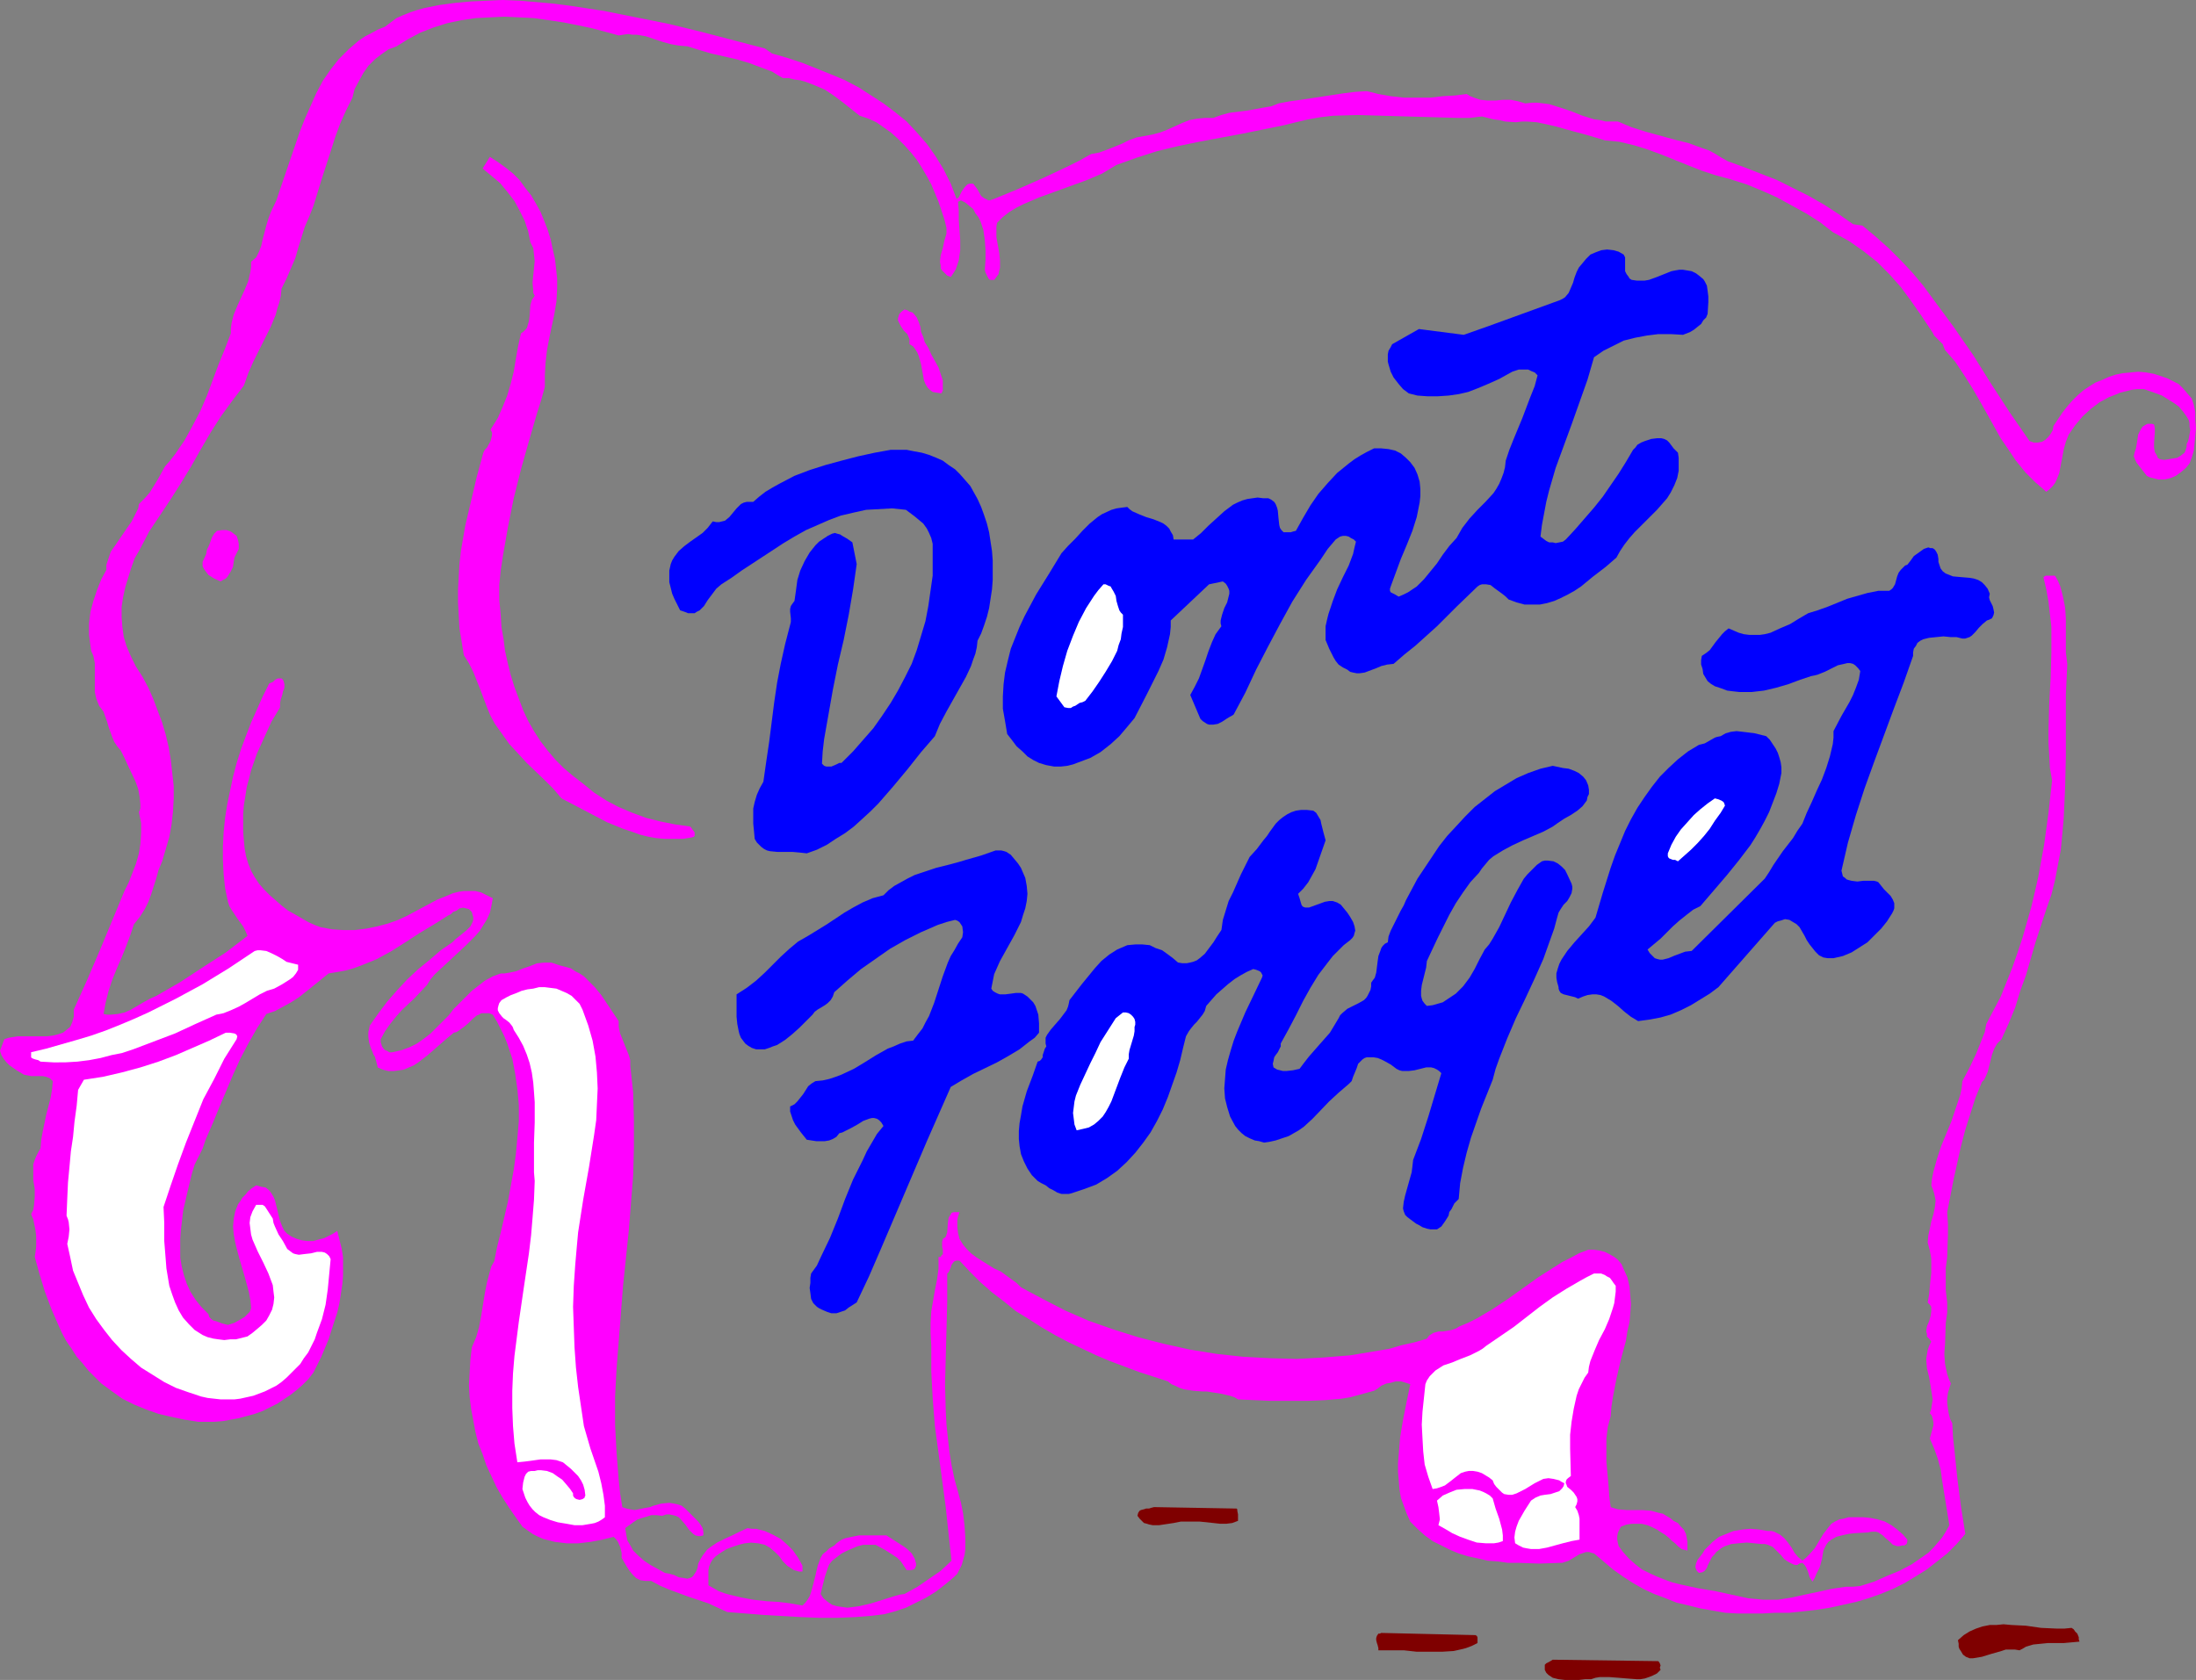
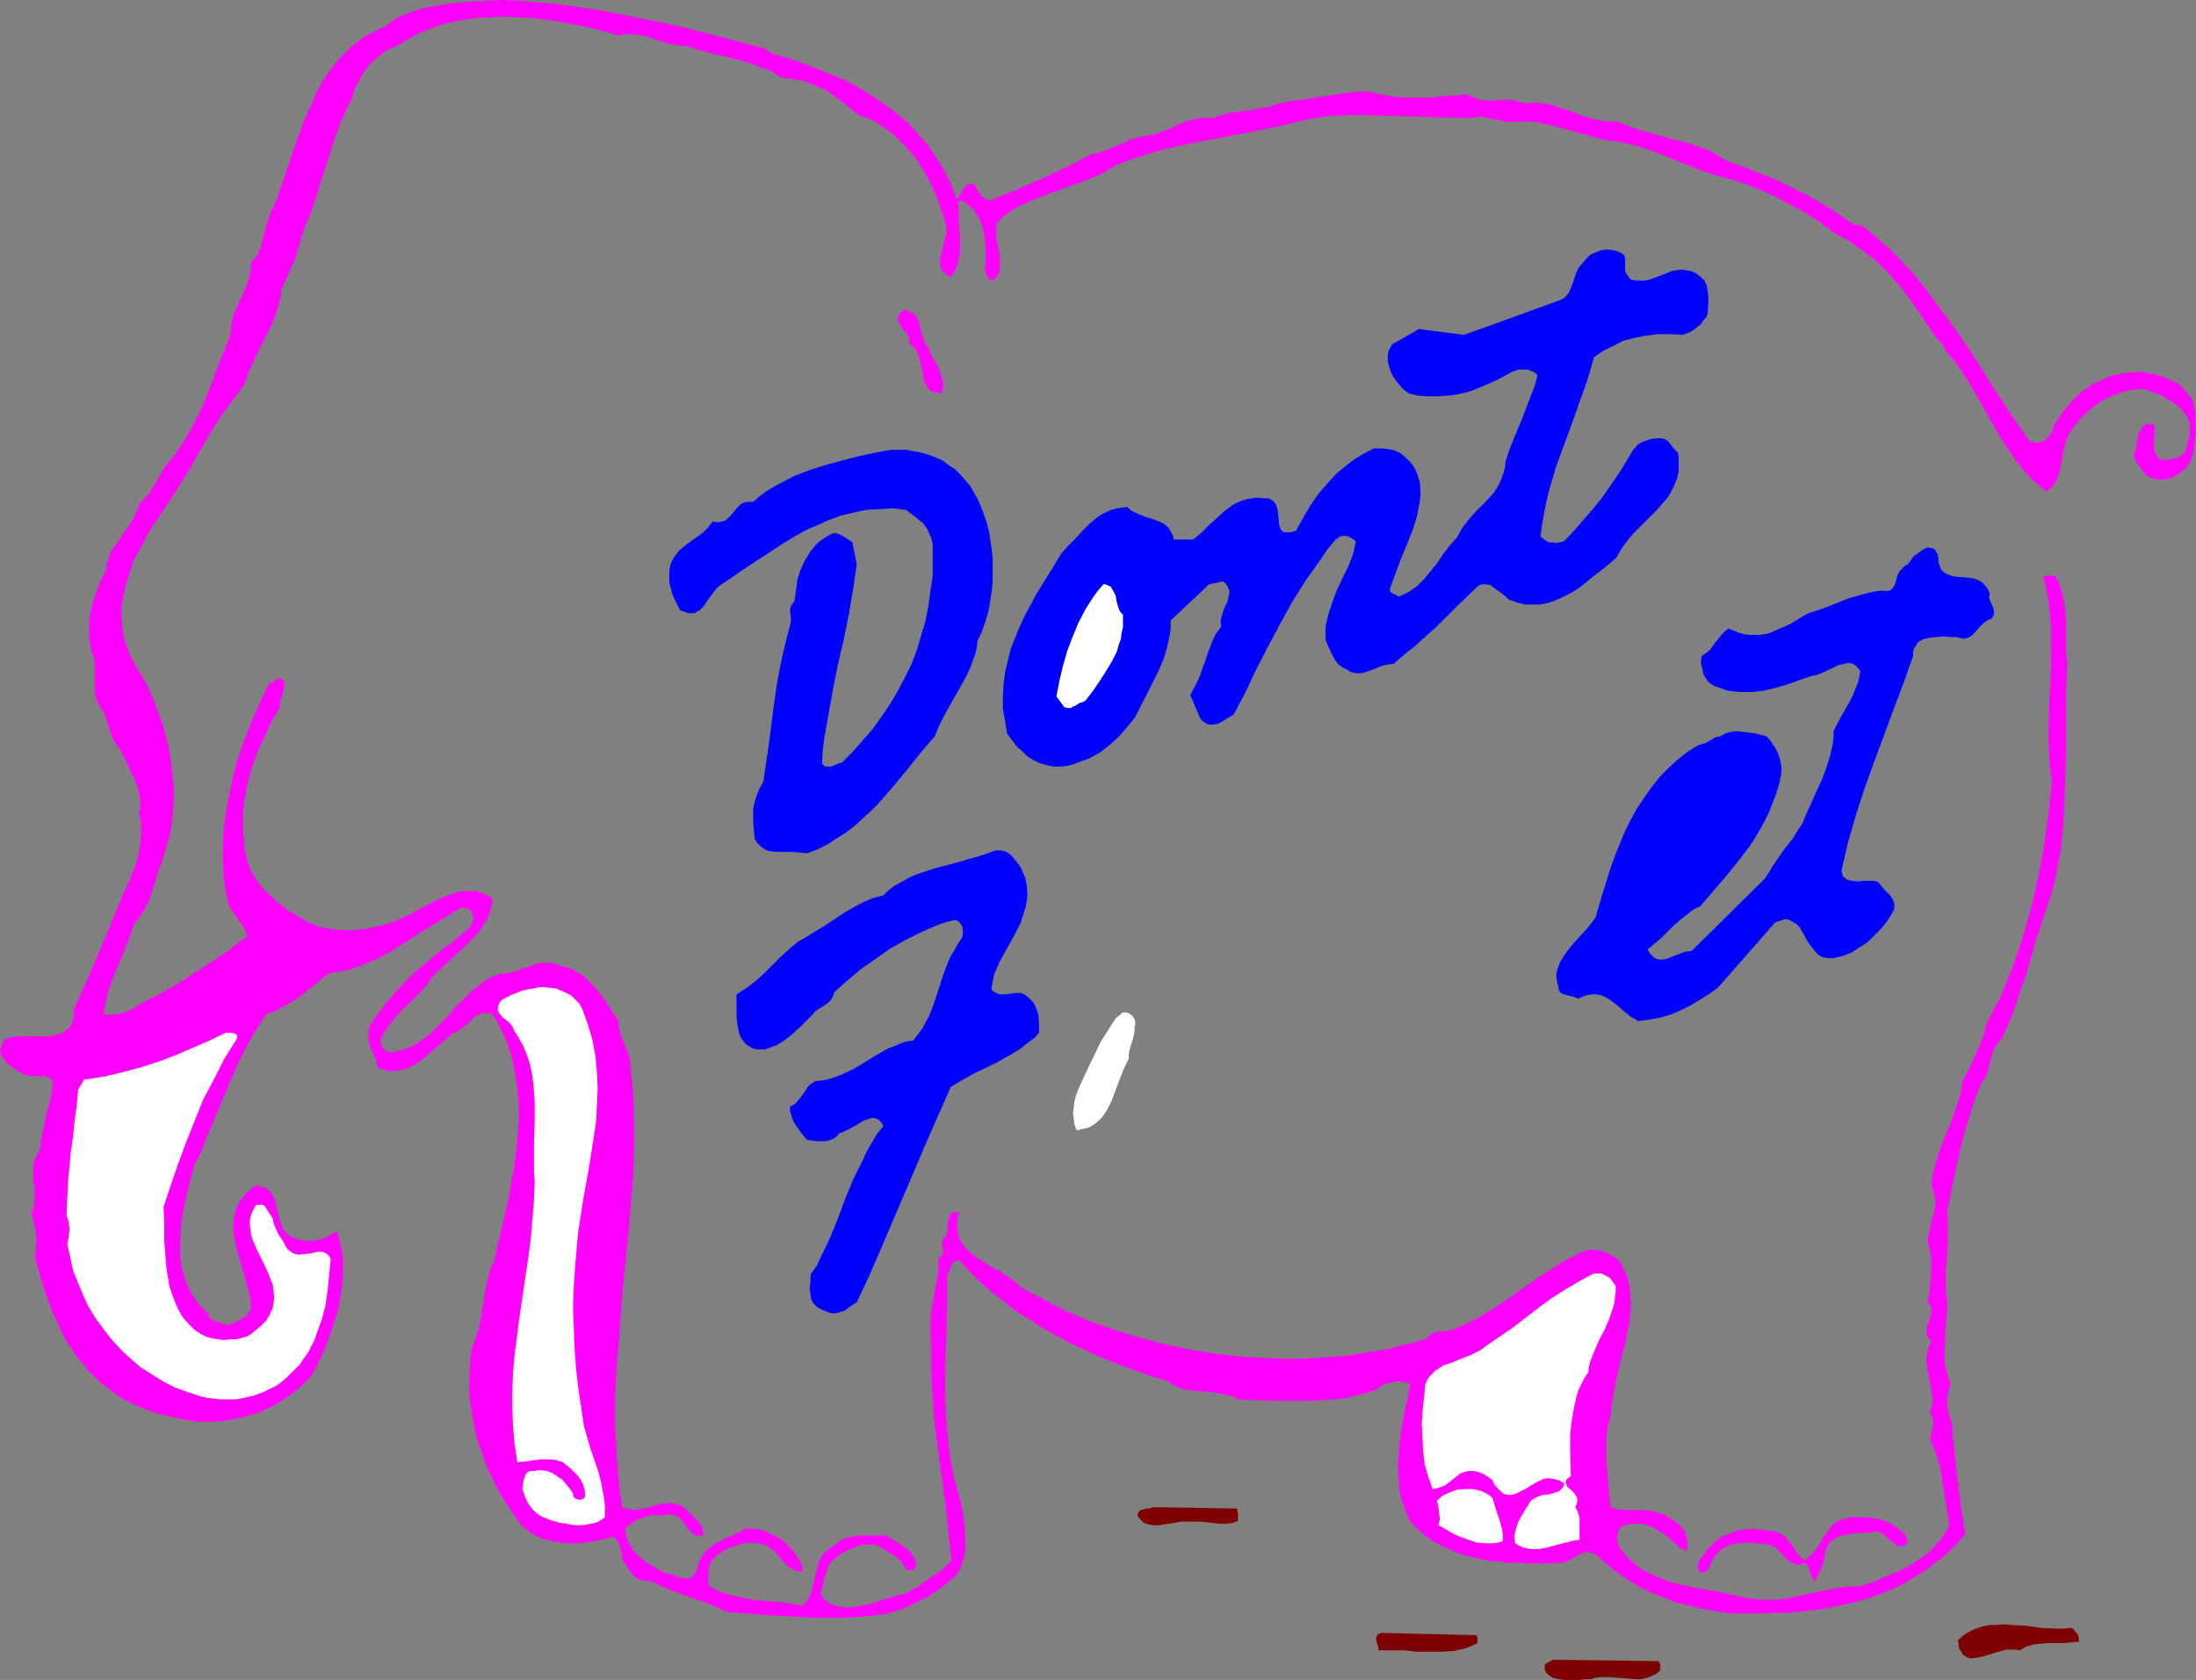
<svg xmlns="http://www.w3.org/2000/svg" xmlns:ns1="http://sodipodi.sourceforge.net/DTD/sodipodi-0.dtd" xmlns:ns2="http://www.inkscape.org/namespaces/inkscape" version="1.0" width="129.766mm" height="99.294mm" id="svg22" ns1:docname="Elephant - Don't Forget 2.wmf">
  <rect width="100%" height="100%" fill="#808080" stroke="none" />
  <ns1:namedview id="namedview22" pagecolor="#ffffff" bordercolor="#000000" borderopacity="0.25" ns2:showpageshadow="2" ns2:pageopacity="0.0" ns2:pagecheckerboard="0" ns2:deskcolor="#d1d1d1" ns2:document-units="mm" />
  <defs id="defs1">
    <pattern id="WMFhbasepattern" patternUnits="userSpaceOnUse" width="6" height="6" x="0" y="0" />
  </defs>
  <path style="fill:#ff00ff;fill-opacity:1;fill-rule:evenodd;stroke:none" d="m 170.811,10.824 1.616,1.131 3.394,0.969 3.394,1.131 3.232,1.292 3.232,1.292 3.07,1.292 3.07,1.616 2.747,1.777 2.747,1.777 2.586,1.939 2.586,2.1 2.262,2.423 2.262,2.585 1.939,2.746 1.778,2.908 1.616,3.231 1.293,3.393 0.485,-0.323 0.323,-0.646 0.323,-0.646 0.323,-0.485 0.485,-0.646 0.485,-0.485 0.485,-0.162 h 0.323 0.485 l 0.485,0.646 0.485,0.646 0.808,1.454 0.646,0.485 0.646,0.323 0.323,0.162 h 0.323 l 0.485,-0.162 0.485,-0.162 5.494,-2.262 5.494,-2.423 5.494,-2.585 2.586,-1.292 2.586,-1.454 1.778,-0.323 1.778,-0.646 3.232,-1.292 1.616,-0.808 1.778,-0.646 1.778,-0.323 1.778,-0.323 1.778,-0.485 1.616,-0.646 3.232,-1.454 1.616,-0.646 1.778,-0.323 1.778,-0.162 h 1.778 l 1.778,-0.646 1.778,-0.485 3.878,-0.485 3.555,-0.646 1.939,-0.323 1.616,-0.646 2.586,-0.485 2.424,-0.323 9.534,-1.454 2.586,-0.323 2.586,-0.162 2.586,0.646 2.747,0.485 2.909,0.323 h 2.909 3.07 l 2.747,-0.323 2.747,-0.162 2.586,-0.323 0.808,0.485 0.808,0.323 1.454,0.485 1.616,0.162 h 1.778 l 1.616,-0.162 h 1.778 l 1.616,0.323 1.616,0.485 1.454,-0.162 h 1.293 l 1.293,0.162 1.293,0.162 2.586,0.808 2.424,0.808 2.424,0.969 2.586,0.808 1.293,0.162 1.293,0.323 h 1.293 1.454 l 3.07,1.292 3.07,0.969 6.464,1.777 3.232,0.808 3.07,1.131 1.454,0.485 1.454,0.808 1.293,0.808 1.454,0.808 3.555,1.292 3.717,1.454 3.717,1.454 3.555,1.777 3.555,1.777 3.394,1.939 3.232,2.1 3.232,2.262 2.101,0.323 2.909,2.423 2.909,2.585 2.747,2.746 2.586,2.746 2.424,2.908 2.262,3.069 2.262,3.069 2.262,3.069 4.363,6.301 4.04,6.462 4.202,6.462 4.363,6.301 0.97,0.323 h 0.808 l 0.97,-0.162 0.808,-0.485 0.646,-0.646 0.485,-0.646 0.485,-0.808 0.162,-0.969 0.97,-1.454 0.97,-1.454 1.131,-1.454 1.131,-1.292 1.131,-1.131 1.293,-1.131 1.454,-0.969 1.293,-0.808 1.616,-0.646 1.454,-0.646 1.454,-0.485 1.616,-0.323 1.778,-0.162 1.616,-0.162 1.778,0.162 1.778,0.323 1.454,0.485 1.454,0.485 1.293,0.646 1.293,0.646 0.97,0.969 0.97,1.131 0.97,1.131 0.485,1.454 0.323,1.616 v 1.777 l 0.162,1.777 -0.162,1.777 -0.162,1.616 -0.162,1.616 -0.485,1.616 -0.485,1.292 -0.808,0.969 -1.131,0.969 -1.131,0.808 -1.131,0.485 -1.293,0.323 h -1.454 l -1.293,-0.323 -0.646,-0.162 -0.646,-0.323 -1.131,-1.454 -1.131,-1.454 -0.323,-0.646 -0.323,-0.808 0.162,-0.808 0.162,-0.485 0.162,-0.485 0.162,-0.969 0.162,-0.969 0.162,-1.131 0.485,-0.969 0.485,-0.808 0.808,-0.485 0.323,-0.162 h 0.485 0.485 l 0.485,0.162 0.162,0.808 v 0.969 l -0.162,2.262 v 1.131 l 0.162,0.969 0.485,0.808 0.162,0.485 0.485,0.323 0.97,0.162 0.97,-0.162 0.97,-0.162 0.97,-0.162 0.808,-0.485 0.808,-0.646 0.162,-0.323 0.162,-0.485 0.162,-0.485 v -0.646 l 0.323,-0.646 0.162,-0.646 0.323,-1.777 -0.162,-0.808 v -0.808 l -0.162,-0.646 -0.485,-0.808 -0.808,-1.131 -0.97,-1.131 -1.131,-0.808 -1.293,-0.808 -1.293,-0.808 -1.293,-0.485 -2.747,-0.969 h -1.454 l -1.293,0.162 -1.293,0.323 -1.293,0.323 -1.131,0.485 -1.293,0.485 -2.101,1.131 -1.939,1.454 -1.939,1.777 -1.616,1.939 -1.454,2.1 -0.646,1.616 -0.485,1.777 -0.323,1.777 -0.323,1.616 -0.323,1.777 -0.646,1.616 -0.323,0.646 -0.485,0.646 -0.646,0.646 -0.808,0.646 -1.293,-1.131 -1.131,-0.969 -2.262,-2.262 -2.101,-2.585 -1.616,-2.423 -1.778,-2.585 -3.07,-5.493 -1.454,-2.585 -1.778,-3.069 -1.939,-3.069 -1.939,-2.908 -1.131,-1.292 -1.131,-1.292 -0.323,-0.808 -0.162,-0.485 -0.97,-0.969 -0.97,-0.969 -0.323,-0.646 -0.323,-0.485 -2.262,-3.393 -2.262,-3.231 -2.262,-3.069 -2.586,-2.908 -2.747,-2.746 -3.07,-2.423 -1.616,-1.131 -1.616,-1.131 -1.778,-0.969 -1.778,-0.969 -2.909,-2.262 -3.07,-1.939 -3.232,-1.777 -3.232,-1.777 -3.232,-1.454 -3.555,-1.454 -3.555,-1.131 -3.555,-0.969 -2.909,-0.969 -2.909,-1.131 -5.979,-2.423 -3.07,-1.131 -3.07,-0.969 -3.394,-0.808 -1.616,-0.162 -1.616,-0.162 -4.363,-1.292 -4.202,-1.131 -2.262,-0.646 -2.101,-0.485 -2.262,-0.485 -2.262,-0.162 h -1.131 l -1.293,0.162 -2.424,-0.162 -1.293,-0.323 -1.293,-0.162 -2.586,-0.646 -2.747,0.323 h -2.747 l -5.494,-0.162 -5.656,-0.162 -5.494,-0.162 -5.656,-0.162 -5.494,0.162 -2.747,0.323 -2.747,0.485 -2.747,0.646 -2.586,0.646 -9.534,1.939 -9.534,1.777 -4.686,0.969 -4.686,1.131 -4.525,1.454 -4.525,1.616 -1.616,0.969 -1.616,0.969 -3.394,1.454 -3.555,1.292 -3.555,1.292 -3.555,1.292 -3.394,1.454 -1.616,0.808 -1.616,0.969 -1.454,1.131 -1.293,1.292 -0.162,0.808 v 0.808 1.616 l 0.323,1.777 0.323,1.777 0.162,1.616 v 1.616 l -0.162,0.646 -0.162,0.808 -0.485,0.646 -0.485,0.646 h -0.485 -0.485 l -0.323,-0.323 -0.162,-0.323 -0.485,-0.969 -0.162,-0.646 0.162,-2.262 v -2.1 l -0.162,-2.262 -0.323,-2.262 -0.323,-0.969 -0.323,-0.969 -0.485,-0.969 -0.646,-0.808 -0.485,-0.969 -0.808,-0.646 -0.97,-0.808 -0.97,-0.485 -0.646,0.323 0.162,1.939 v 2.1 l 0.323,4.523 v 2.262 l -0.323,2.262 -0.323,0.969 -0.323,0.969 -0.485,0.808 -0.646,0.969 -0.808,-0.323 -0.646,-0.646 -0.485,-0.485 -0.323,-0.485 v -0.646 l -0.162,-0.808 0.162,-1.454 0.485,-1.616 0.162,-0.808 0.162,-0.808 0.485,-1.616 v -0.646 -0.646 l -0.485,-1.939 -0.646,-1.939 -0.646,-1.939 -0.808,-1.939 -0.808,-1.939 -0.97,-1.777 -1.131,-1.939 -1.131,-1.777 -1.293,-1.616 -1.454,-1.616 -1.454,-1.454 -1.616,-1.454 -1.616,-1.131 -1.616,-1.131 -1.778,-0.808 -1.939,-0.646 -3.878,-3.069 -1.939,-1.454 -1.939,-1.292 -2.262,-0.969 -2.101,-0.808 -1.131,-0.323 -1.293,-0.162 -1.293,-0.323 h -1.293 l -1.131,-0.646 -1.293,-0.808 -2.586,-0.969 -2.586,-0.969 -2.747,-0.808 -5.656,-1.292 -2.747,-0.808 -2.586,-0.808 -1.939,-0.162 -1.778,-0.323 -1.778,-0.485 -1.939,-0.646 -1.939,-0.646 -1.939,-0.323 h -0.97 l -0.97,-0.162 -1.131,0.162 -0.97,0.162 -2.909,-0.808 -3.07,-0.808 -3.07,-0.646 -3.232,-0.646 -3.232,-0.485 -3.394,-0.485 -3.232,-0.162 -3.394,-0.162 -3.232,0.162 -3.232,0.162 -3.232,0.485 -3.07,0.646 -3.07,0.969 -2.909,1.131 -2.747,1.454 -2.586,1.616 -0.808,0.323 -0.97,0.323 -1.616,1.131 -1.454,1.131 -1.454,1.454 -1.131,1.616 -0.97,1.777 -0.97,1.777 -0.485,1.939 -1.454,2.908 -1.293,2.908 -1.131,3.069 -0.97,3.069 -1.939,5.977 -1.939,6.301 -0.97,2.423 -0.97,2.262 -1.454,4.685 -0.646,2.262 -0.97,2.262 -0.97,2.262 -1.131,2.262 -0.162,1.616 -0.323,1.454 -0.485,1.454 -0.323,1.292 -1.131,2.746 -1.293,2.585 -1.293,2.585 -1.293,2.585 -1.131,2.585 -0.97,2.746 -2.586,3.393 -2.586,3.554 -2.262,3.554 -2.262,3.877 -2.101,3.716 -2.262,3.716 -2.262,3.554 -2.262,3.393 -2.586,3.877 -2.101,4.039 -1.131,1.939 -0.808,2.262 -0.646,2.1 -0.646,2.1 -0.485,2.262 -0.323,2.1 v 2.262 l 0.162,2.262 0.323,2.262 0.646,2.1 0.97,2.262 1.131,2.262 1.454,2.262 1.293,2.423 1.131,2.585 0.97,2.585 0.97,2.585 0.808,2.746 0.646,2.746 0.485,2.908 0.323,2.908 0.323,2.908 v 2.746 l -0.162,2.908 -0.323,2.908 -0.485,2.746 -0.808,2.746 -0.808,2.746 -0.808,1.939 -0.485,1.777 -1.131,3.554 -0.646,1.777 -0.808,1.616 -1.131,1.777 -1.293,1.616 -0.808,2.423 -0.97,2.585 -0.97,2.423 -1.131,2.585 -0.97,2.423 -0.808,2.423 -0.646,2.585 -0.485,2.585 0.808,0.162 h 0.808 l 1.616,-0.162 1.454,-0.323 1.454,-0.646 2.747,-1.616 1.454,-0.808 1.454,-0.646 5.333,-3.069 5.171,-3.393 5.01,-3.231 4.848,-3.716 -0.485,-1.131 -0.485,-0.969 -1.293,-1.777 -1.293,-1.939 -0.485,-0.808 -0.323,-0.969 -0.646,-3.069 -0.323,-3.069 -0.162,-3.231 v -3.069 l 0.162,-3.069 0.323,-3.231 0.485,-3.069 0.646,-3.069 0.646,-3.069 0.808,-3.069 0.97,-3.069 1.131,-3.069 1.131,-2.908 1.293,-2.908 1.293,-2.908 1.454,-2.908 0.808,-0.323 0.485,-0.485 0.646,-0.323 h 0.323 0.485 l 0.323,0.323 0.162,0.323 0.162,0.646 v 0.808 l -0.323,0.808 -0.162,0.808 -0.323,0.969 -0.162,0.808 v 0.969 l -1.939,3.231 -1.616,3.554 -1.616,3.554 -1.293,3.716 -0.485,1.939 -0.485,1.777 -0.323,2.1 -0.323,1.939 -0.162,1.939 v 1.939 2.1 l 0.162,1.939 0.162,1.777 0.323,1.777 0.485,1.616 0.646,1.616 0.808,1.454 0.97,1.454 1.131,1.292 1.293,1.292 1.293,1.131 1.293,1.131 1.454,1.131 1.454,0.808 3.07,1.777 1.454,0.646 1.293,0.485 2.586,0.485 2.586,0.162 h 2.424 l 2.586,-0.323 2.424,-0.485 2.424,-0.646 2.262,-0.808 2.101,-0.969 2.101,-1.131 4.525,-2.423 2.424,-0.969 1.131,-0.485 1.293,-0.323 1.131,-0.162 h 1.293 1.293 l 1.293,0.323 1.293,0.646 1.293,0.646 -0.323,1.777 -0.323,1.454 -0.646,1.454 -0.808,1.292 -0.808,1.292 -0.97,1.131 -2.101,2.1 -2.262,2.1 -2.424,2.262 -2.262,2.1 -0.97,1.131 -0.808,1.292 -2.747,2.908 -2.909,2.746 -1.293,1.454 -1.293,1.616 -1.131,1.616 -0.97,1.777 v 0.646 l 0.162,0.485 0.162,0.485 0.323,0.485 0.323,0.323 0.485,0.162 0.485,0.323 h 0.646 l 2.101,-0.485 1.778,-0.646 1.616,-0.808 1.616,-1.131 1.454,-1.131 1.293,-1.292 2.747,-2.746 1.131,-1.454 1.293,-1.292 2.747,-2.746 1.454,-1.131 1.454,-1.131 1.778,-0.969 1.778,-0.646 h 0.808 l 0.97,-0.162 1.616,-0.323 1.616,-0.646 1.454,-0.485 1.616,-0.646 1.616,-0.162 h 0.808 0.808 l 0.97,0.323 0.97,0.323 1.293,0.323 1.131,0.323 0.97,0.646 0.97,0.485 0.97,0.646 0.808,0.808 1.616,1.616 1.454,1.777 1.293,1.939 1.293,1.939 1.293,1.939 v 1.292 l 0.323,1.454 0.97,2.423 0.97,2.423 0.323,1.131 v 1.292 l 0.646,5.977 0.162,6.139 v 6.139 l -0.162,6.139 -0.485,6.139 -0.485,6.139 -1.293,12.439 -0.97,12.439 -0.485,6.139 -0.323,6.139 v 6.301 l 0.323,6.139 0.485,6.139 0.323,3.069 0.485,3.069 0.97,0.323 0.808,0.162 0.97,0.162 0.808,-0.162 1.616,-0.323 0.97,-0.162 0.808,-0.323 1.778,-0.485 1.778,-0.162 0.97,0.162 0.808,0.162 0.97,0.323 0.808,0.646 1.454,1.454 1.454,1.454 0.485,0.646 0.485,0.808 0.162,0.808 v 0.808 l -0.646,0.162 h -0.485 l -0.646,-0.162 -0.485,-0.323 -0.97,-0.969 -0.808,-1.131 -0.97,-1.131 -0.485,-0.485 -0.646,-0.323 -0.646,-0.162 -0.808,-0.162 h -0.646 l -0.97,0.323 -1.293,-0.162 h -1.131 l -0.97,0.323 -1.131,0.323 -0.97,0.323 -0.97,0.646 -1.778,1.292 0.162,0.969 0.162,0.969 0.162,0.808 0.485,0.808 0.808,1.454 1.131,1.131 1.293,1.131 1.454,0.969 3.232,1.777 0.97,0.162 1.131,0.323 0.97,0.485 1.131,0.162 0.808,0.162 0.485,-0.162 0.485,-0.162 0.323,-0.323 0.323,-0.485 0.323,-0.485 0.323,-0.808 0.162,-0.969 0.485,-0.969 0.485,-0.808 0.485,-0.646 0.485,-0.646 0.808,-0.646 1.454,-0.969 1.616,-0.808 1.778,-0.808 1.616,-0.808 1.778,-0.808 0.97,0.162 h 0.97 l 1.939,0.485 1.778,0.808 1.778,0.969 1.454,1.292 1.293,1.292 1.131,1.616 0.97,1.777 v 1.292 h -0.808 l -0.485,-0.162 -0.646,-0.162 -0.485,-0.323 -0.97,-0.646 -0.97,-0.969 -0.808,-1.131 -0.97,-0.969 -1.131,-0.969 -1.131,-0.646 -1.454,-0.323 -1.616,-0.162 -1.454,0.162 -1.293,0.323 -1.454,0.485 -1.293,0.485 -1.293,0.808 -1.131,0.808 -0.646,0.646 -0.485,0.808 -0.323,0.808 -0.162,0.808 v 1.777 1.616 l 1.131,0.646 1.131,0.646 1.293,0.485 1.131,0.323 2.747,0.646 2.586,0.485 2.909,0.323 2.747,0.162 2.586,0.323 2.747,0.485 0.646,-0.646 0.485,-0.646 0.485,-0.808 0.323,-0.969 0.485,-1.777 0.485,-1.939 0.485,-2.1 0.323,-0.808 0.323,-0.969 0.485,-0.808 0.808,-0.646 0.646,-0.646 1.131,-0.646 0.485,-0.485 0.646,-0.485 0.485,-0.323 0.808,-0.323 1.454,-0.323 1.616,-0.323 h 6.141 l 4.04,2.585 0.808,0.646 0.808,0.808 0.646,1.131 0.323,1.131 v 0.485 l -0.162,0.323 -0.162,0.323 -0.162,0.162 -0.646,0.162 h -0.97 l -0.646,-0.969 -0.646,-0.969 -0.808,-0.808 -0.97,-0.646 -1.778,-1.131 -2.101,-1.131 h -1.293 -1.454 l -1.293,0.323 -1.131,0.485 -1.131,0.485 -1.293,0.646 -2.101,1.616 -0.646,0.808 -0.323,0.808 -0.646,1.939 -0.485,1.939 -0.485,1.939 0.646,0.969 0.97,0.808 0.97,0.646 1.131,0.323 1.131,0.162 1.131,0.162 1.293,-0.162 1.293,-0.162 2.747,-0.646 2.586,-0.808 2.586,-0.808 1.131,-0.323 1.131,-0.162 1.454,-0.808 1.454,-0.808 2.586,-1.777 2.586,-1.777 2.424,-2.262 -0.646,-5.816 -0.646,-6.139 -1.616,-12.116 -0.808,-5.977 -0.485,-6.139 -0.323,-5.977 v -2.908 -2.908 l -0.162,-2.746 v -2.423 l 0.162,-2.585 0.808,-4.685 0.485,-2.423 0.323,-2.423 v -2.585 h 0.485 l 0.162,-0.323 0.323,-0.323 v -0.485 -0.485 l -0.162,-0.646 v -0.485 -0.646 l 0.162,-0.646 0.485,-0.323 0.162,-0.162 0.323,-0.969 0.162,-2.262 0.162,-0.969 0.162,-0.323 0.323,-0.485 0.162,-0.323 0.485,-0.162 h 0.646 0.646 l -0.323,0.969 -0.162,0.808 v 0.808 0.808 l 0.162,1.292 0.323,1.292 0.808,1.292 0.808,0.969 0.97,0.969 1.293,0.969 2.586,1.616 1.293,0.808 1.454,0.646 2.424,1.777 1.131,0.808 0.97,0.969 4.848,2.585 5.01,2.585 5.171,2.262 5.494,1.939 5.656,1.777 5.656,1.454 5.818,1.292 5.979,0.969 5.979,0.646 5.979,0.323 5.979,0.162 5.979,-0.323 5.979,-0.485 2.909,-0.485 2.909,-0.485 2.909,-0.485 2.747,-0.808 2.909,-0.646 2.747,-0.808 0.323,-0.485 0.323,-0.323 0.808,-0.485 1.131,-0.323 h 0.97 l 1.939,-0.323 0.97,-0.323 0.808,-0.485 1.939,-0.808 1.939,-0.969 3.555,-2.1 3.394,-2.262 3.394,-2.423 3.394,-2.423 3.555,-2.262 1.778,-1.131 1.939,-0.969 1.778,-0.969 2.101,-0.808 h 1.293 l 1.131,0.162 1.293,0.323 0.97,0.485 1.131,0.646 0.808,0.646 0.808,0.969 0.485,1.131 0.808,1.777 0.485,2.1 0.162,1.939 0.162,1.939 -0.162,2.1 -0.162,1.939 -0.485,2.1 -0.323,2.1 -1.131,4.2 -0.97,4.2 -0.808,4.2 -0.323,2.1 -0.162,2.1 -0.646,2.423 -0.323,2.585 v 2.585 2.585 l 0.485,5.331 0.162,2.423 0.323,2.423 1.616,0.485 1.939,0.162 h 1.778 1.778 l 1.939,0.162 1.778,0.485 0.808,0.162 0.808,0.485 0.808,0.485 0.808,0.646 0.97,0.485 0.646,0.808 0.646,0.646 0.485,0.969 0.162,0.808 0.162,0.969 v 0.969 0.969 l -0.646,-0.162 -0.646,-0.162 -0.808,-0.646 -0.646,-0.646 -0.808,-0.646 -0.646,-0.646 -0.808,-0.646 -0.808,-0.485 -0.97,-0.646 -0.97,-0.485 -1.131,-0.485 -1.293,-0.323 h -1.131 -1.131 l -1.131,0.162 -1.293,0.485 -0.323,0.646 -0.323,0.646 -0.162,0.808 v 0.808 l 0.162,0.808 0.162,0.646 0.485,0.646 0.485,0.646 1.293,1.454 1.454,1.292 1.454,1.131 1.616,0.808 1.778,0.808 1.616,0.646 1.778,0.646 1.939,0.485 3.717,0.808 3.878,0.646 3.717,0.808 3.717,0.808 1.778,0.162 1.616,0.162 h 1.616 1.616 l 3.07,-0.485 2.909,-0.646 3.07,-0.646 2.909,-0.646 3.232,-0.485 h 1.616 l 1.616,-0.162 3.07,-0.969 2.909,-1.292 2.747,-1.131 2.747,-1.454 2.586,-1.777 1.131,-0.808 1.131,-1.131 0.97,-1.131 0.97,-1.131 0.808,-1.292 0.808,-1.454 -0.808,-5.008 -0.808,-5.008 -0.323,-2.423 -0.646,-2.423 -0.808,-2.262 -0.97,-2.262 0.808,-2.908 v -0.646 l -0.162,-0.808 -0.162,-0.646 -0.485,-0.646 0.323,-0.969 0.162,-1.131 0.162,-0.969 -0.162,-0.969 -0.323,-2.1 -0.323,-1.939 -0.485,-1.939 -0.162,-2.1 0.162,-0.969 0.162,-0.969 0.323,-0.969 0.485,-0.969 -0.485,-0.646 -0.485,-0.485 v -0.646 l -0.162,-0.485 0.162,-1.131 0.485,-1.131 0.323,-1.131 0.162,-1.131 v -0.485 -0.485 l -0.323,-0.485 -0.485,-0.485 0.323,-1.777 0.162,-1.777 0.162,-1.616 0.162,-1.454 v -1.616 -1.616 l -0.323,-1.777 -0.485,-1.777 0.162,-1.616 0.323,-1.454 0.323,-1.616 0.485,-1.616 0.323,-1.616 0.162,-1.454 -0.162,-0.808 -0.162,-0.808 -0.323,-0.969 -0.323,-0.808 0.162,-1.454 0.323,-1.616 0.808,-2.908 0.97,-2.908 2.262,-5.493 0.97,-2.908 0.97,-2.908 0.323,-1.454 0.162,-1.616 1.616,-3.069 1.454,-3.069 1.293,-3.231 0.646,-1.616 0.323,-1.777 1.616,-3.069 1.616,-3.069 1.293,-3.231 1.293,-3.231 1.131,-3.231 1.131,-3.393 0.97,-3.393 0.97,-3.393 0.808,-3.393 0.808,-3.554 1.293,-7.108 0.97,-7.108 0.808,-7.27 -0.485,-2.746 -0.162,-2.908 -0.162,-2.746 v -2.908 l 0.162,-5.654 0.162,-3.069 0.162,-2.746 0.162,-5.816 v -2.908 -2.746 l -0.323,-2.908 -0.323,-2.746 -0.485,-2.746 -0.646,-2.746 0.485,-0.323 h 0.808 0.646 0.646 l 0.646,1.131 0.485,1.131 0.323,1.131 0.323,1.292 0.485,2.423 0.162,2.423 v 5.008 2.585 l 0.323,2.585 -0.323,6.785 v 13.893 l -0.162,6.947 -0.323,6.947 -0.323,3.554 -0.323,3.393 -0.646,3.393 -0.646,3.393 -0.808,3.231 -1.131,3.231 -2.424,7.431 -2.101,7.27 -1.293,3.554 -1.131,3.716 -1.454,3.554 -1.616,3.554 -0.485,0.485 -0.485,0.485 -0.646,1.131 -0.485,1.292 -0.323,1.292 -0.646,2.585 -0.485,1.131 -0.323,0.646 -0.485,0.485 -1.454,3.554 -1.131,3.554 -1.131,3.554 -0.97,3.716 -1.616,7.27 -1.454,7.431 0.162,2.585 v 2.423 l -0.162,5.008 -0.323,2.423 v 2.423 2.585 l 0.323,2.746 v 2.262 l -0.323,2.262 -0.162,4.685 -0.162,2.262 0.162,2.262 0.485,2.262 0.323,0.969 0.485,1.131 -0.646,2.1 -0.162,1.292 v 0.969 l 0.162,1.292 0.162,0.969 0.323,1.292 0.485,0.969 0.162,3.069 0.323,2.908 0.646,6.301 0.808,6.301 0.97,6.139 -1.939,2.262 -2.101,2.1 -2.262,1.777 -2.262,1.777 -2.586,1.616 -2.424,1.454 -2.586,1.292 -2.747,1.131 -2.747,0.969 -2.747,0.808 -2.909,0.646 -2.909,0.646 -3.07,0.485 -2.909,0.323 -3.07,0.323 h -3.232 l -2.747,0.162 h -2.909 -2.747 l -2.747,-0.162 -2.747,-0.485 -2.747,-0.485 -2.586,-0.646 -2.747,-0.646 -2.424,-0.969 -2.586,-0.969 -2.424,-1.131 -2.262,-1.292 -2.262,-1.454 -2.262,-1.616 -2.101,-1.777 -2.101,-1.777 -0.646,-0.162 -0.485,-0.162 h -0.646 l -0.485,0.162 -0.97,0.323 -0.808,0.485 -1.616,0.969 -0.97,0.323 -0.485,0.162 h -0.485 l -4.686,0.162 -4.525,-0.162 h -2.424 l -2.262,-0.323 -2.262,-0.162 -2.101,-0.485 -2.262,-0.485 -2.101,-0.646 -1.939,-0.808 -1.939,-0.969 -1.939,-0.969 -1.778,-1.292 -1.616,-1.454 -1.616,-1.616 -0.808,-1.777 -0.646,-1.777 -0.646,-1.777 -0.323,-1.939 -0.162,-1.939 -0.162,-1.939 v -1.939 l 0.162,-1.939 0.323,-3.877 0.646,-3.877 0.808,-4.039 0.808,-3.877 -0.97,-0.323 -1.131,-0.323 h -1.131 l -1.131,0.323 -0.97,0.162 -1.131,0.485 -0.808,0.646 -0.808,0.485 -1.778,0.485 -1.778,0.485 -1.778,0.485 -1.939,0.323 -3.717,0.323 -4.04,0.162 h -3.878 -4.04 l -3.717,-0.162 -3.717,-0.162 -0.808,-0.485 -0.97,-0.323 -2.101,-0.485 -2.101,-0.323 -0.97,-0.162 h -0.97 l -2.101,-0.162 -2.101,-0.323 -0.97,-0.323 -0.97,-0.485 -0.808,-0.323 -0.808,-0.646 -6.464,-2.1 -6.464,-2.423 -3.07,-1.292 -3.07,-1.454 -3.07,-1.454 -3.07,-1.616 -3.07,-1.777 -2.747,-1.777 -2.909,-1.777 -2.586,-2.1 -2.747,-2.1 -2.586,-2.262 -2.424,-2.423 -2.262,-2.423 h -0.646 l -0.485,0.162 -0.323,0.323 -0.323,0.485 -0.323,0.969 -0.323,0.646 -0.323,0.323 v 6.301 l -0.162,6.139 -0.162,6.139 -0.162,6.139 0.162,5.977 0.162,3.069 0.323,3.069 0.323,2.908 0.485,3.069 0.646,3.069 0.808,2.908 0.646,2.423 0.485,2.423 0.323,2.746 0.162,2.585 v 2.585 l -0.162,1.292 -0.323,1.131 -0.323,1.131 -0.485,0.969 -0.485,0.969 -0.808,0.808 -1.939,1.616 -2.101,1.616 -2.101,1.292 -2.262,1.131 -2.262,1.131 -2.424,0.808 -2.424,0.646 -2.586,0.323 -3.878,0.323 -4.04,0.162 h -4.04 l -4.04,-0.162 -8.403,-0.485 -4.04,-0.323 -4.04,-0.323 -2.101,-0.969 -2.101,-0.969 -4.363,-1.454 -4.363,-1.616 -1.939,-0.808 -2.101,-1.131 h -0.646 -0.646 l -1.131,-0.162 -0.97,-0.485 -0.808,-0.808 -0.646,-0.808 -0.646,-0.969 -1.131,-1.939 v -1.131 l -0.323,-1.292 -0.485,-1.131 -0.485,-0.646 -0.485,-0.485 -2.586,0.646 -2.586,0.485 -2.747,0.323 h -2.586 l -1.293,-0.162 -1.293,-0.162 -1.293,-0.323 -1.293,-0.323 -1.131,-0.485 -1.293,-0.646 -1.131,-0.808 -1.131,-0.808 -1.616,-2.262 -1.454,-2.1 -1.454,-2.262 -1.293,-2.262 -1.131,-2.423 -1.131,-2.423 -0.808,-2.423 -0.97,-2.423 -0.646,-2.585 -0.485,-2.585 -0.485,-2.585 -0.323,-2.585 -0.162,-2.746 0.162,-2.746 0.162,-2.908 0.323,-2.746 0.485,-1.131 0.485,-1.131 0.646,-2.262 0.485,-2.585 0.808,-5.008 0.485,-2.423 0.646,-2.423 0.323,-1.131 0.646,-1.131 0.646,-3.231 0.808,-3.231 1.616,-6.947 0.646,-3.554 0.646,-3.554 0.485,-3.554 0.323,-3.554 0.323,-3.716 v -3.554 l -0.323,-3.554 -0.485,-3.393 -0.646,-3.393 -1.131,-3.393 -0.646,-1.616 -0.808,-1.616 -0.808,-1.616 -0.97,-1.616 -0.808,-0.323 h -0.646 -0.646 -0.485 l -0.485,0.323 -0.485,0.162 -0.97,0.808 -0.97,0.969 -0.97,0.808 -1.131,0.808 -0.485,0.323 -0.646,0.162 -1.939,1.616 -3.878,3.393 -2.101,1.616 -0.97,0.646 -1.131,0.485 -1.131,0.485 -1.131,0.162 -1.131,0.162 h -1.131 l -1.293,-0.323 -1.131,-0.485 -0.323,-1.292 -0.323,-1.131 -0.323,-0.485 -0.162,-0.485 -0.485,-1.131 -0.323,-1.131 -0.162,-1.131 v -1.131 l 0.162,-0.646 0.162,-0.808 1.939,-2.746 1.939,-2.585 2.262,-2.585 2.262,-2.423 2.424,-2.262 2.586,-2.1 2.424,-2.1 2.586,-1.777 0.646,-0.646 0.808,-0.646 1.778,-1.454 0.808,-0.808 0.485,-0.969 0.162,-0.485 v -0.646 l -0.162,-0.485 -0.162,-0.646 -0.323,-0.323 -0.323,-0.323 -0.646,-0.162 -0.646,-0.162 -0.808,0.162 -0.646,0.485 -0.808,0.323 -0.485,0.485 -0.646,0.323 -3.07,1.939 -3.232,1.939 -3.232,2.1 -3.07,1.939 -3.232,1.777 -3.555,1.454 -1.778,0.646 -1.778,0.485 -1.778,0.323 -1.939,0.323 -3.394,2.746 -3.232,2.585 -1.778,1.131 -1.778,0.969 -1.778,0.969 -1.939,0.646 -2.101,3.231 -1.939,3.393 -1.778,3.393 -1.616,3.554 -3.07,7.27 -1.454,3.554 -1.616,3.716 -0.646,1.939 -1.778,3.554 -0.646,2.1 -0.97,4.039 -0.97,4.2 -0.485,4.2 -0.162,2.1 v 2.1 2.1 l 0.323,1.939 0.485,1.939 0.646,1.939 0.808,1.777 1.131,1.777 1.293,1.616 1.616,1.616 0.162,0.646 0.485,0.485 0.485,0.323 0.646,0.162 1.293,0.485 0.646,0.162 0.646,0.162 1.454,-0.485 1.454,-0.808 0.808,-0.485 0.485,-0.485 0.646,-0.646 0.323,-0.808 -0.162,-1.777 -0.323,-1.777 -0.97,-3.554 -1.131,-3.877 -0.485,-1.777 -0.485,-1.939 -0.323,-1.777 -0.162,-1.777 0.162,-1.777 0.323,-1.616 0.646,-1.616 0.485,-0.646 0.485,-0.808 0.646,-0.646 0.646,-0.808 0.808,-0.646 0.97,-0.646 1.131,0.323 0.97,0.162 0.808,0.646 0.485,0.646 0.485,0.808 0.323,0.808 0.485,1.939 0.485,2.1 0.323,0.969 0.323,0.808 0.485,0.969 0.646,0.646 0.97,0.646 1.131,0.485 1.131,0.323 1.293,0.162 h 1.293 l 1.131,-0.323 1.293,-0.323 0.97,-0.485 0.97,-0.485 0.97,-0.646 0.485,1.939 0.485,1.939 0.323,1.939 v 2.1 2.1 l -0.162,1.939 -0.323,2.1 -0.323,2.1 -0.485,2.1 -0.646,1.939 -1.293,4.039 -1.616,3.877 -1.778,3.554 -1.131,1.454 -1.293,1.292 -1.293,1.131 -1.454,1.131 -1.454,0.969 -1.454,0.969 -1.616,0.808 -1.616,0.808 -1.778,0.646 -1.778,0.485 -1.778,0.485 -1.778,0.323 -1.778,0.323 -1.939,0.162 H 46.056 44.278 l -3.07,-0.485 -3.07,-0.646 -2.747,-0.646 -2.747,-0.969 -2.747,-1.131 -2.586,-1.292 -2.262,-1.616 -2.424,-1.777 -1.454,-1.454 -1.454,-1.454 -1.293,-1.616 -1.293,-1.454 -1.131,-1.777 -1.131,-1.616 -0.97,-1.777 -0.808,-1.777 -1.616,-3.716 -1.454,-3.877 -1.131,-3.716 -1.131,-4.039 0.162,-0.969 0.162,-1.292 v -2.423 L 7.918,274.799 l -0.485,-2.423 -0.485,-1.131 0.485,-0.969 0.162,-0.969 0.162,-1.939 v -1.777 l -0.323,-1.939 v -1.777 -1.777 l 0.323,-0.969 0.323,-0.808 0.485,-0.969 0.485,-0.808 0.162,-1.939 0.323,-1.777 0.808,-3.877 0.97,-3.716 0.323,-1.939 0.162,-1.777 -0.646,-0.646 -0.808,-0.323 -0.808,-0.162 H 6.949 L 6.141,240.227 5.333,240.065 3.717,239.096 2.101,237.965 1.454,237.319 0.808,236.511 0.323,235.704 0,234.734 l 0.97,-2.585 0.97,-0.323 0.97,-0.162 1.131,-0.162 h 1.293 2.586 2.586 l 1.293,-0.162 1.293,-0.323 0.97,-0.323 0.808,-0.646 0.808,-0.646 0.485,-1.131 0.162,-0.646 0.162,-0.485 v -1.616 l 1.454,-3.231 1.454,-3.231 2.909,-6.785 2.747,-6.624 2.747,-6.624 0.97,-1.939 0.808,-2.1 0.808,-2.1 0.646,-2.262 0.323,-2.1 0.162,-2.423 v -2.262 l -0.485,-2.423 0.323,-0.808 v -0.969 l -0.162,-1.616 -0.323,-1.777 -0.646,-1.777 -1.616,-3.393 -0.808,-1.777 -0.808,-1.616 -0.808,-0.969 -0.646,-0.969 -0.485,-1.131 -0.808,-2.262 -0.323,-1.131 -0.808,-2.262 -0.485,-0.646 -0.485,-0.646 -0.323,-0.808 -0.323,-0.808 -0.323,-1.454 v -1.616 -3.231 -1.616 l -0.323,-1.616 -0.485,-1.131 -0.162,-1.131 -0.323,-2.423 v -2.585 l 0.323,-2.585 0.646,-2.423 0.808,-2.423 0.97,-2.423 1.131,-2.1 v -1.131 l 0.323,-0.969 0.323,-0.969 0.323,-0.969 1.131,-1.616 2.424,-3.554 1.131,-1.616 0.97,-1.939 0.485,-0.969 0.162,-0.969 1.293,-1.292 1.131,-1.292 1.778,-2.908 1.616,-2.908 1.131,-1.292 1.131,-1.454 2.101,-3.069 1.778,-3.231 1.778,-3.393 1.454,-3.393 2.586,-6.947 1.454,-3.554 1.293,-3.393 v -1.131 l 0.162,-1.131 0.485,-1.939 0.808,-1.939 1.616,-3.554 0.808,-1.939 0.485,-2.1 0.162,-1.131 v -1.131 l 1.131,-0.969 0.646,-1.292 0.485,-1.292 0.323,-1.454 0.808,-3.069 0.485,-1.616 0.485,-1.292 1.293,-2.746 0.97,-2.908 2.101,-6.139 2.101,-6.139 1.131,-2.908 1.293,-2.908 1.293,-2.908 1.454,-2.746 1.778,-2.585 1.778,-2.262 2.262,-2.262 1.131,-0.969 L 80.154,9.047 81.608,8.078 82.901,7.431 84.355,6.624 85.971,5.977 87.264,5.008 88.557,4.039 90.011,3.393 91.627,2.746 93.081,2.262 94.859,1.777 98.091,1.131 101.646,0.646 105.201,0.323 112.312,0 l 3.878,0.162 3.717,0.323 3.717,0.323 3.717,0.485 7.434,1.131 7.272,1.454 7.272,1.454 7.272,1.777 z" id="path1" />
-   <path style="fill:#ff00ff;fill-opacity:1;fill-rule:evenodd;stroke:none" d="m 124.432,64.459 -0.162,2.908 -0.485,2.908 -1.131,5.331 -0.485,2.585 -0.323,2.746 -0.162,2.746 v 2.746 l -0.808,2.908 -0.97,3.069 -1.778,6.139 -1.778,6.301 -1.616,6.462 -1.293,6.462 -1.131,6.462 -0.485,3.231 -0.323,3.231 v 3.231 l 0.323,3.393 0.162,2.746 0.485,2.746 0.323,2.585 0.646,2.908 0.646,2.585 0.808,2.585 0.97,2.585 0.97,2.585 1.131,2.423 1.293,2.262 1.454,2.262 1.616,2.1 1.778,2.1 1.778,1.777 2.101,1.777 2.101,1.616 2.586,2.1 2.747,1.777 2.747,1.454 3.07,1.292 3.07,1.131 3.232,0.808 3.232,0.646 3.394,0.485 0.485,0.646 0.485,0.646 v 0.485 0.323 l -0.162,0.162 -0.485,0.162 -1.939,0.323 h -2.101 -1.939 l -1.939,-0.162 -1.778,-0.323 -1.939,-0.485 -1.778,-0.646 -1.939,-0.646 -3.555,-1.454 -3.394,-1.777 -6.787,-3.554 -1.778,-2.1 -1.939,-1.939 -4.04,-3.877 -1.939,-2.1 -1.939,-2.1 -1.616,-2.262 -1.616,-2.262 -0.97,-1.777 -0.808,-1.939 -1.454,-3.877 -1.616,-4.039 -0.97,-1.939 -1.131,-1.777 -0.485,-3.069 -0.485,-2.908 -0.162,-2.908 -0.162,-2.908 v -2.908 l 0.162,-2.908 0.162,-2.746 0.323,-2.908 0.97,-5.654 1.293,-5.493 1.293,-5.493 1.454,-5.331 0.323,-0.646 0.485,-0.485 0.808,-1.454 0.162,-0.646 0.162,-0.646 v -0.646 l -0.323,-0.646 0.808,-1.292 0.808,-1.292 1.131,-2.585 0.97,-2.423 0.808,-2.746 0.646,-2.585 0.485,-2.908 0.485,-2.746 0.646,-2.908 0.485,-0.323 0.323,-0.323 0.485,-0.485 0.162,-0.485 0.323,-1.131 0.162,-1.131 0.162,-2.423 0.323,-1.131 0.323,-0.485 0.323,-0.485 -0.323,-0.646 v -0.646 l -0.162,-1.616 0.323,-3.231 0.162,-1.616 -0.162,-1.454 -0.162,-1.454 -0.323,-0.646 -0.323,-0.646 -0.485,-2.423 -0.808,-2.423 -1.131,-2.262 -1.131,-2.1 -1.616,-2.1 -1.616,-1.939 -1.939,-1.616 -1.939,-1.616 1.616,-2.585 1.778,1.131 1.778,1.292 1.616,1.292 1.454,1.454 1.293,1.777 1.293,1.616 1.131,1.939 0.97,1.777 0.808,1.939 0.808,2.1 0.646,2.1 0.485,2.262 0.485,2.1 0.485,4.362 z" id="path2" />
  <path style="fill:#0000ff;fill-opacity:1;fill-rule:evenodd;stroke:none" d="m 362.63,56.866 0.323,0.646 v 0.808 2.262 l 0.323,0.646 0.485,0.646 0.162,0.323 0.485,0.323 1.131,0.162 h 0.97 0.808 l 0.97,-0.162 1.778,-0.646 1.616,-0.646 1.616,-0.646 0.808,-0.162 0.97,-0.162 h 0.808 l 0.97,0.162 0.97,0.162 0.97,0.485 0.646,0.485 0.97,0.808 0.323,0.485 0.485,0.969 0.162,1.131 0.162,1.292 v 1.292 l -0.162,2.585 -0.323,0.808 -0.646,0.646 -0.485,0.808 -0.808,0.646 -0.808,0.646 -0.808,0.485 -0.808,0.323 -0.808,0.323 -2.747,-0.162 h -2.747 l -2.586,0.323 -2.586,0.485 -2.586,0.646 -2.262,1.131 -2.262,1.131 -2.101,1.454 -1.454,5.008 -1.778,5.008 -1.778,5.008 -1.778,4.847 -1.778,4.847 -1.454,5.008 -0.646,2.585 -0.485,2.585 -0.485,2.585 -0.323,2.585 0.646,0.485 0.646,0.485 0.646,0.323 h 0.808 l 0.646,0.162 0.808,-0.162 0.808,-0.162 0.646,-0.485 2.101,-2.262 2.101,-2.423 2.101,-2.423 1.939,-2.423 1.778,-2.585 1.778,-2.585 1.616,-2.585 1.616,-2.746 0.485,-0.485 0.485,-0.646 0.808,-0.485 0.808,-0.323 1.454,-0.485 1.293,-0.162 h 0.97 l 0.646,0.162 0.646,0.323 0.485,0.485 0.97,1.292 0.485,0.485 0.485,0.485 0.162,1.131 v 0.969 1.939 l -0.323,1.616 -0.646,1.616 -0.808,1.616 -0.808,1.292 -1.131,1.292 -1.131,1.292 -2.424,2.423 -2.586,2.585 -1.131,1.292 -1.131,1.454 -0.97,1.454 -0.808,1.454 -2.424,2.1 -2.747,2.1 -2.747,2.262 -1.454,0.969 -1.454,0.808 -1.616,0.808 -1.454,0.646 -1.616,0.485 -1.616,0.323 h -1.616 -1.778 l -1.778,-0.485 -1.778,-0.646 -0.646,-0.646 -0.808,-0.646 -1.778,-1.292 -0.808,-0.646 -0.97,-0.162 h -0.485 -0.485 l -0.485,0.162 -0.485,0.323 -4.525,4.362 -4.525,4.523 -4.848,4.362 -2.424,1.939 -2.424,2.1 -1.454,0.162 -1.293,0.323 -1.131,0.485 -1.293,0.485 -1.293,0.485 -1.131,0.162 h -0.646 l -0.808,-0.162 -0.646,-0.162 -0.646,-0.485 -0.97,-0.485 -0.97,-0.646 -0.646,-0.808 -0.485,-0.808 -0.97,-1.939 -0.808,-1.939 v -1.616 -1.454 l 0.323,-1.454 0.323,-1.292 0.97,-2.908 0.97,-2.585 1.293,-2.746 1.293,-2.585 0.97,-2.585 0.323,-1.454 0.323,-1.292 -0.485,-0.485 -0.646,-0.323 -0.485,-0.323 -0.646,-0.162 h -0.646 l -0.646,0.162 -0.485,0.323 -0.485,0.323 -1.778,2.1 -1.616,2.423 -3.232,4.523 -3.07,4.847 -2.747,5.008 -2.747,5.17 -2.586,5.008 -2.424,5.17 -2.586,4.847 -0.485,0.323 -0.323,0.162 -0.808,0.485 -0.97,0.646 -0.97,0.485 -0.97,0.162 h -0.97 l -0.485,-0.162 -0.485,-0.323 -0.485,-0.323 -0.485,-0.485 -2.262,-5.331 0.97,-1.777 0.97,-1.939 1.454,-4.039 0.646,-1.939 0.808,-2.1 0.808,-1.777 1.293,-1.777 -0.162,-0.646 v -0.646 l 0.323,-1.292 0.485,-1.454 0.646,-1.292 0.323,-1.292 0.162,-0.646 v -0.646 l -0.162,-0.485 -0.323,-0.646 -0.323,-0.485 -0.646,-0.485 -3.07,0.646 -8.565,8.078 v 1.454 l -0.162,1.616 -0.323,1.454 -0.323,1.454 -0.808,2.746 -1.131,2.585 -1.293,2.585 -1.293,2.585 -2.747,5.331 -1.616,1.939 -1.778,2.1 -1.939,1.777 -2.262,1.777 -2.262,1.292 -1.293,0.485 -1.293,0.485 -1.293,0.485 -1.293,0.323 -1.454,0.162 h -1.454 l -1.778,-0.323 -1.616,-0.485 -1.293,-0.646 -1.293,-0.808 -1.131,-1.131 -1.293,-1.131 -0.97,-1.292 -1.131,-1.454 -0.485,-2.908 -0.485,-2.746 v -2.746 l 0.162,-2.746 0.323,-2.585 0.646,-2.746 0.646,-2.585 0.97,-2.423 0.97,-2.423 1.131,-2.423 2.586,-4.847 2.909,-4.685 2.747,-4.523 1.454,-1.616 1.616,-1.616 1.616,-1.777 1.616,-1.616 1.778,-1.454 0.97,-0.646 2.101,-0.969 1.131,-0.323 1.131,-0.162 1.293,-0.162 0.485,0.485 0.646,0.485 1.454,0.646 1.616,0.646 1.616,0.485 1.616,0.646 0.646,0.323 0.646,0.485 0.646,0.646 0.323,0.646 0.485,0.808 0.162,0.969 h 4.363 l 1.778,-1.454 1.616,-1.616 1.778,-1.616 1.778,-1.616 1.939,-1.454 0.97,-0.485 1.131,-0.485 1.131,-0.323 1.131,-0.162 1.131,-0.162 1.293,0.162 h 1.131 l 0.646,0.323 0.646,0.485 0.323,0.485 0.323,0.808 0.162,0.646 0.162,1.777 0.162,1.454 0.162,0.646 0.323,0.485 0.485,0.485 h 0.808 0.808 l 0.485,-0.162 0.646,-0.162 1.616,-2.908 1.616,-2.746 1.778,-2.585 2.101,-2.423 2.101,-2.262 2.586,-2.1 1.293,-0.969 1.293,-0.808 1.454,-0.808 1.616,-0.808 h 1.616 l 1.616,0.162 1.454,0.323 1.293,0.646 1.131,0.969 0.97,0.969 0.97,1.292 0.646,1.454 0.485,1.616 0.162,1.616 v 1.616 l -0.162,1.454 -0.323,1.616 -0.323,1.616 -0.97,3.069 -1.293,3.231 -1.293,3.069 -1.131,3.069 -1.131,3.069 -0.162,0.485 v 0.485 l 0.162,0.323 0.323,0.162 0.646,0.323 0.808,0.485 1.131,-0.485 0.97,-0.485 0.97,-0.646 0.97,-0.646 1.616,-1.616 1.454,-1.777 1.454,-1.777 1.293,-1.939 1.454,-1.939 1.616,-1.777 0.646,-1.131 0.646,-1.131 1.616,-2.1 1.778,-1.939 1.778,-1.777 1.778,-1.939 0.646,-0.969 0.646,-1.131 0.485,-1.131 0.485,-1.292 0.323,-1.292 0.162,-1.454 0.808,-2.423 0.97,-2.423 1.939,-4.685 1.778,-4.685 0.97,-2.423 0.646,-2.423 -0.646,-0.646 -0.808,-0.323 -0.646,-0.323 h -0.646 -0.808 -0.646 l -1.454,0.485 -2.909,1.616 -1.454,0.646 -1.454,0.646 -1.939,0.808 -2.101,0.808 -2.101,0.485 -2.262,0.323 -2.424,0.162 h -2.262 l -2.262,-0.162 -1.939,-0.485 -1.293,-0.969 -0.97,-1.131 -1.131,-1.454 -0.646,-1.292 -0.485,-1.616 -0.162,-0.646 v -0.808 -0.808 l 0.162,-0.808 0.485,-0.808 0.323,-0.646 5.979,-3.393 10.019,1.292 5.494,-1.939 5.333,-1.939 5.333,-1.939 5.333,-1.939 0.646,-0.323 0.485,-0.323 0.808,-0.969 0.485,-1.131 0.485,-1.131 0.323,-1.131 0.485,-1.292 0.485,-0.969 0.808,-0.969 0.808,-0.969 0.97,-0.969 1.131,-0.485 1.293,-0.485 1.293,-0.162 1.454,0.162 1.131,0.323 z" id="path3" />
  <path style="fill:#ff00ff;fill-opacity:1;fill-rule:evenodd;stroke:none" d="m 206.525,76.414 0.808,1.292 0.646,1.454 1.616,2.908 0.485,1.454 0.485,1.454 v 1.454 0.808 l -0.323,0.646 -0.97,-0.162 -0.97,-0.162 -0.646,-0.485 -0.485,-0.485 -0.485,-0.808 -0.323,-0.808 -0.323,-1.777 -0.323,-1.777 -0.485,-1.777 -0.323,-0.808 -0.485,-0.808 -0.485,-0.646 -0.808,-0.485 v -0.646 -0.485 l -0.485,-1.131 -0.808,-0.808 -0.646,-0.969 -0.485,-0.969 -0.162,-0.323 v -0.485 l 0.162,-0.485 0.162,-0.485 0.485,-0.485 0.646,-0.485 0.646,0.162 0.485,0.323 0.646,0.162 0.323,0.323 0.646,0.808 0.485,1.131 0.323,0.969 0.162,1.131 0.485,1.131 z" id="path4" />
  <path style="fill:#0000ff;fill-opacity:1;fill-rule:evenodd;stroke:none" d="m 218.321,111.47 0.808,1.777 0.646,1.777 0.646,1.939 0.485,1.939 0.323,2.1 0.323,2.1 0.162,2.1 v 2.262 2.1 l -0.162,2.1 -0.323,2.1 -0.323,2.1 -0.485,1.939 -0.646,1.939 -0.646,1.777 -0.808,1.616 -0.162,1.454 -0.323,1.454 -0.485,1.292 -0.485,1.454 -1.131,2.423 -1.454,2.585 -1.454,2.585 -1.454,2.585 -1.454,2.746 -1.131,2.746 -3.07,3.554 -3.07,3.877 -3.232,3.877 -3.232,3.716 -1.778,1.777 -1.939,1.777 -1.778,1.616 -1.939,1.454 -2.101,1.292 -1.939,1.292 -2.262,1.131 -2.262,0.808 -1.454,-0.162 -1.778,-0.162 h -1.616 -1.778 l -1.616,-0.162 -0.646,-0.162 -0.646,-0.323 -0.646,-0.485 -0.485,-0.485 -0.485,-0.485 -0.485,-0.808 -0.162,-1.777 -0.162,-1.616 v -1.616 -1.777 l 0.323,-1.454 0.485,-1.616 0.646,-1.454 0.808,-1.454 0.646,-4.523 0.646,-4.362 1.131,-8.885 0.646,-4.362 0.808,-4.2 0.97,-4.362 1.131,-4.362 0.162,-0.646 v -0.808 l -0.162,-1.454 v -0.646 l 0.162,-0.646 0.323,-0.485 0.485,-0.646 0.323,-2.262 0.323,-2.423 0.646,-2.1 0.97,-2.1 1.131,-1.939 0.646,-0.808 0.646,-0.808 0.808,-0.808 0.97,-0.646 0.97,-0.646 0.97,-0.485 0.646,-0.162 0.485,0.162 0.646,0.162 0.485,0.323 1.131,0.646 1.131,0.808 0.97,4.847 -0.808,5.654 -0.97,5.654 -1.131,5.654 -1.293,5.493 -1.131,5.654 -0.97,5.493 -0.97,5.493 -0.323,2.746 -0.162,2.746 0.485,0.485 0.485,0.162 h 0.646 0.485 l 1.131,-0.485 0.646,-0.323 h 0.485 l 2.586,-2.585 2.262,-2.585 2.262,-2.585 1.939,-2.746 1.939,-2.908 1.616,-2.746 1.616,-3.069 1.454,-2.908 1.131,-3.069 0.97,-3.231 0.97,-3.231 0.646,-3.393 0.485,-3.393 0.485,-3.393 v -3.554 -3.554 l -0.323,-1.292 -0.485,-1.131 -0.485,-0.969 -0.808,-1.131 -0.97,-0.808 -0.97,-0.808 -1.939,-1.454 -3.07,-0.323 -2.909,0.162 -2.909,0.162 -2.909,0.646 -2.747,0.646 -2.586,0.969 -2.586,1.131 -2.586,1.131 -2.586,1.454 -2.424,1.454 -4.686,3.069 -4.686,3.069 -2.262,1.616 -2.262,1.454 -1.131,0.969 -0.97,1.292 -0.97,1.292 -0.808,1.292 -0.485,0.485 -0.485,0.485 -0.646,0.323 -0.485,0.323 h -0.646 -0.808 l -0.808,-0.323 -0.97,-0.323 -0.646,-1.292 -0.646,-1.292 -0.485,-1.131 -0.323,-1.292 -0.323,-1.292 v -1.292 -1.292 l 0.323,-1.454 0.323,-0.808 0.485,-0.808 0.97,-1.292 1.293,-1.131 1.293,-0.969 2.747,-1.939 1.131,-1.131 1.131,-1.454 0.808,0.162 h 0.646 l 0.646,-0.162 0.646,-0.162 0.97,-0.808 1.616,-1.939 0.97,-0.969 0.646,-0.323 0.646,-0.162 h 0.646 0.808 l 1.293,-1.131 1.454,-1.131 1.616,-0.969 1.454,-0.808 3.394,-1.777 3.394,-1.292 3.555,-1.131 3.555,-0.969 3.717,-0.969 3.717,-0.808 1.778,-0.323 1.778,-0.323 h 1.778 1.778 l 1.616,0.323 1.778,0.323 1.616,0.485 1.616,0.646 1.454,0.646 1.293,0.969 1.454,0.969 1.131,1.131 1.131,1.292 1.131,1.292 0.808,1.454 z" id="path5" />
-   <path style="fill:#ff00ff;fill-opacity:1;fill-rule:evenodd;stroke:none" d="m 53.328,122.618 -0.485,0.969 -0.485,0.969 -0.162,0.969 -0.162,1.131 -0.485,0.969 -0.485,0.808 -0.323,0.485 -0.323,0.323 -0.646,0.323 -0.485,0.323 -1.454,-0.646 -1.293,-0.808 -0.485,-0.646 -0.485,-0.646 -0.323,-0.646 v -0.969 l 0.808,-1.777 0.162,-0.969 0.485,-0.969 0.646,-1.777 0.485,-0.808 0.646,-0.646 1.131,-0.162 h 0.97 l 0.97,0.323 0.646,0.485 0.646,0.485 0.323,0.969 0.162,0.808 z" id="path6" />
  <path style="fill:#0000ff;fill-opacity:1;fill-rule:evenodd;stroke:none" d="m 432.926,124.879 v 0.646 l 0.162,0.485 0.323,0.969 0.485,0.646 0.646,0.485 0.808,0.323 0.808,0.323 1.778,0.162 1.939,0.162 0.97,0.162 0.97,0.323 0.808,0.485 0.646,0.646 0.646,0.808 0.485,1.131 -0.162,0.808 0.162,0.646 0.323,0.646 0.323,0.646 0.162,0.646 0.162,0.808 -0.162,0.646 -0.323,0.646 -0.646,0.323 -0.485,0.162 -0.97,0.808 -0.808,0.808 -0.808,0.969 -0.808,0.808 -0.485,0.323 -0.97,0.323 h -0.646 l -0.646,-0.162 -0.646,-0.162 h -1.293 l -1.616,-0.162 -1.616,0.162 -1.616,0.162 -0.646,0.162 -0.646,0.162 -0.646,0.323 -0.646,0.485 -0.323,0.646 -0.485,0.646 -0.162,0.808 v 0.808 l -2.101,5.977 -2.262,5.977 -4.363,11.793 -2.101,5.816 -1.939,5.977 -1.778,6.139 -1.454,6.301 0.162,0.646 0.162,0.646 0.485,0.323 0.323,0.323 0.485,0.162 0.646,0.162 1.293,0.162 1.293,-0.162 h 1.293 1.131 l 0.646,0.162 0.323,0.162 0.646,0.808 0.646,0.808 1.454,1.454 0.485,0.808 0.323,0.808 v 0.646 0.485 l -0.162,0.485 -0.323,0.646 -1.131,1.777 -1.293,1.616 -1.454,1.454 -1.616,1.616 -1.778,1.131 -1.778,1.131 -1.939,0.808 -2.101,0.485 h -1.293 l -0.97,-0.162 -0.97,-0.485 -0.808,-0.808 -0.646,-0.808 -0.646,-0.808 -0.646,-0.969 -0.485,-0.969 -1.131,-1.939 -0.646,-0.646 -0.808,-0.485 -0.808,-0.485 -0.97,-0.162 -0.485,0.162 -0.485,0.162 -0.646,0.162 -0.646,0.323 -12.605,14.378 -1.939,1.454 -2.101,1.292 -2.101,1.292 -2.262,1.131 -2.262,0.969 -2.262,0.646 -2.586,0.485 -2.424,0.323 -0.808,-0.485 -0.808,-0.485 -1.454,-1.131 -1.454,-1.292 -1.454,-1.131 -0.808,-0.485 -0.808,-0.485 -0.808,-0.323 -0.97,-0.162 h -0.808 l -1.131,0.162 -0.97,0.323 -1.131,0.485 -0.646,-0.323 -0.646,-0.162 -1.293,-0.323 -0.646,-0.162 -0.646,-0.323 -0.323,-0.485 -0.162,-0.485 v -0.323 l -0.323,-1.131 -0.162,-0.969 v -0.969 l 0.323,-1.131 0.323,-0.969 0.485,-0.969 1.293,-1.939 1.616,-1.939 1.616,-1.777 1.616,-1.777 1.454,-1.939 1.616,-5.493 1.778,-5.654 0.97,-2.746 1.131,-2.746 1.131,-2.746 1.293,-2.585 1.454,-2.585 1.616,-2.423 1.616,-2.262 1.778,-2.262 1.939,-1.939 2.101,-1.939 2.262,-1.777 2.424,-1.454 0.646,-0.162 0.646,-0.162 1.131,-0.646 1.131,-0.646 0.485,-0.162 0.808,-0.162 1.131,-0.646 1.131,-0.323 1.293,-0.162 1.454,0.162 2.586,0.323 1.293,0.323 1.293,0.323 0.808,0.808 0.646,0.969 0.646,0.969 0.485,0.969 0.323,0.969 0.323,1.131 0.162,1.131 v 1.292 l -0.485,2.423 -0.646,2.1 -0.808,2.1 -0.808,2.1 -0.97,1.939 -0.97,1.777 -1.131,1.939 -1.131,1.777 -2.586,3.393 -2.747,3.393 -2.909,3.393 -2.909,3.393 -1.616,0.808 -1.454,1.131 -1.616,1.292 -1.454,1.292 -2.747,2.746 -2.909,2.423 0.485,0.808 0.646,0.646 0.485,0.485 0.485,0.162 0.646,0.162 h 0.646 l 1.293,-0.323 1.131,-0.485 1.293,-0.485 1.293,-0.485 1.454,-0.162 16.322,-16.155 0.97,-1.454 0.97,-1.616 2.101,-3.069 2.262,-2.908 0.97,-1.616 1.131,-1.616 0.97,-2.423 1.131,-2.423 1.131,-2.585 1.131,-2.423 0.97,-2.585 0.808,-2.585 0.646,-2.746 0.162,-1.454 v -1.454 l 1.778,-3.393 1.778,-3.069 0.808,-1.616 0.646,-1.616 0.646,-1.777 0.323,-1.939 -0.485,-0.646 -0.646,-0.646 -0.485,-0.323 -0.646,-0.162 h -0.646 l -0.646,0.162 -1.454,0.323 -2.909,1.454 -1.616,0.646 -0.646,0.162 -0.808,0.162 -2.424,0.808 -2.586,0.969 -2.747,0.808 -2.747,0.646 -2.747,0.323 h -1.454 -1.293 l -1.454,-0.162 -1.293,-0.162 -1.293,-0.485 -1.454,-0.485 -0.808,-0.485 -0.808,-0.646 -0.485,-0.808 -0.485,-0.808 -0.162,-1.131 -0.323,-0.969 v -0.969 l 0.162,-0.969 0.97,-0.646 0.808,-0.646 1.293,-1.777 1.454,-1.777 0.646,-0.646 0.808,-0.646 1.131,0.485 1.131,0.485 1.131,0.323 1.293,0.162 h 1.131 1.131 l 1.131,-0.162 1.293,-0.323 2.101,-0.969 2.262,-0.969 2.101,-1.292 1.939,-1.131 2.101,-0.646 2.262,-0.808 4.363,-1.777 2.262,-0.646 2.262,-0.646 2.424,-0.485 h 2.424 l 0.485,-0.323 0.323,-0.323 0.485,-0.808 0.485,-1.777 0.323,-0.808 0.485,-0.646 0.646,-0.646 0.323,-0.323 0.485,-0.162 0.646,-0.808 0.808,-1.131 1.131,-0.808 1.131,-0.808 0.485,-0.162 0.485,-0.162 0.485,0.162 h 0.485 l 0.485,0.323 0.323,0.485 0.323,0.646 z" id="path7" />
  <path style="fill:#ffffff;fill-opacity:1;fill-rule:evenodd;stroke:none" d="m 250.803,137.319 v 1.454 1.292 l -0.323,1.454 -0.162,1.292 -0.485,1.292 -0.323,1.292 -1.131,2.262 -1.454,2.423 -1.454,2.262 -1.454,2.1 -1.616,2.1 -0.646,0.323 -0.646,0.162 -0.97,0.646 -0.485,0.162 -0.485,0.323 h -0.646 l -0.808,-0.162 -1.778,-2.423 0.646,-3.393 0.808,-3.393 0.97,-3.393 1.293,-3.393 1.293,-3.069 1.616,-3.069 1.778,-2.746 0.97,-1.292 1.131,-1.292 h 0.485 l 0.646,0.323 0.485,0.162 0.162,0.323 0.485,0.808 0.485,0.969 0.162,1.131 0.323,1.131 0.323,0.969 0.323,0.485 z" id="path8" />
-   <path style="fill:#0000ff;fill-opacity:1;fill-rule:evenodd;stroke:none" d="m 354.712,175.445 0.162,0.969 v 0.969 l -0.323,0.646 -0.162,0.808 -0.485,0.646 -0.485,0.646 -1.131,0.969 -1.454,0.969 -1.454,0.808 -1.454,0.969 -1.131,0.808 -2.101,1.131 -4.525,1.939 -2.424,1.131 -2.101,1.131 -2.101,1.292 -0.97,0.808 -0.808,0.969 -0.808,0.969 -0.646,0.969 -1.939,2.1 -1.616,2.262 -1.616,2.423 -1.454,2.585 -2.586,5.17 -1.293,2.746 -1.131,2.423 -0.162,1.454 -0.323,1.292 -0.646,2.585 -0.162,1.292 v 1.131 l 0.162,0.646 0.162,0.485 0.485,0.646 0.485,0.485 1.293,-0.162 1.131,-0.323 1.131,-0.323 0.97,-0.646 0.97,-0.646 0.97,-0.646 0.808,-0.808 0.808,-0.808 1.454,-1.939 1.131,-1.939 1.131,-2.262 1.131,-2.1 0.97,-1.131 0.808,-1.292 1.454,-2.585 1.293,-2.746 1.293,-2.746 1.454,-2.746 1.454,-2.585 0.808,-0.969 1.131,-1.131 0.97,-0.969 1.131,-0.808 0.646,-0.162 h 0.646 l 1.293,0.162 0.97,0.485 0.808,0.646 0.808,0.808 0.485,0.969 0.97,2.1 0.162,0.646 v 0.485 l -0.162,0.969 -0.485,0.969 -0.485,0.808 -0.808,0.808 -0.646,0.969 -0.485,0.808 -0.323,1.131 -0.646,2.423 -0.808,2.262 -1.616,4.523 -1.939,4.362 -2.101,4.523 -2.101,4.362 -1.939,4.523 -1.778,4.523 -0.808,2.262 -0.646,2.423 -2.586,6.462 -1.131,3.231 -1.131,3.231 -0.97,3.393 -0.808,3.393 -0.646,3.393 -0.323,3.554 -0.485,0.485 -0.485,0.485 -0.646,1.292 -0.485,0.646 -0.162,0.808 -0.808,1.292 -0.808,1.131 -0.485,0.323 -0.485,0.323 h -0.808 -0.646 l -0.808,-0.162 -0.97,-0.323 -0.808,-0.485 -0.646,-0.323 -1.293,-0.969 -0.646,-0.485 -0.485,-0.485 -0.323,-0.808 -0.162,-0.646 0.162,-1.454 0.323,-1.454 1.454,-5.17 0.162,-1.292 0.162,-1.454 1.778,-4.685 1.616,-5.008 1.454,-4.847 1.454,-4.847 -0.485,-0.485 -0.485,-0.323 -0.646,-0.323 -0.646,-0.162 h -1.131 l -1.293,0.323 -1.293,0.323 -1.293,0.162 h -1.454 l -0.646,-0.162 -0.646,-0.323 -1.293,-0.969 -1.454,-0.808 -0.646,-0.323 -0.808,-0.323 -0.97,-0.162 h -0.808 -0.646 l -0.485,0.162 -0.485,0.323 -0.323,0.323 -0.646,0.646 -0.323,0.969 -0.808,1.939 -0.323,0.969 -0.646,0.646 -2.262,1.939 -2.101,1.939 -3.717,3.877 -1.939,1.777 -1.131,0.808 -1.131,0.646 -1.131,0.646 -1.454,0.485 -1.454,0.485 -1.454,0.323 -1.131,0.162 -1.131,-0.323 -0.97,-0.162 -1.131,-0.485 -0.97,-0.485 -0.808,-0.646 -0.808,-0.808 -0.646,-0.808 -1.131,-2.1 -0.646,-2.1 -0.485,-1.939 -0.162,-2.262 0.162,-2.1 0.162,-2.1 0.485,-2.1 0.646,-2.262 0.646,-2.1 0.808,-2.1 1.778,-4.2 1.939,-4.039 1.778,-3.716 0.162,-0.485 -0.162,-0.323 -0.162,-0.323 -0.323,-0.323 -0.808,-0.323 -0.646,-0.162 -1.454,0.646 -1.454,0.808 -1.293,0.808 -1.454,1.131 -2.586,2.262 -1.131,1.292 -1.131,1.292 -0.323,1.131 -0.485,0.808 -1.293,1.616 -0.646,0.646 -0.646,0.808 -0.485,0.646 -0.646,1.131 -0.646,2.585 -0.646,2.746 -0.808,2.746 -0.97,2.746 -0.97,2.746 -1.131,2.746 -1.293,2.585 -1.454,2.585 -1.616,2.262 -1.778,2.262 -1.939,2.1 -2.101,1.939 -2.262,1.616 -2.424,1.454 -1.293,0.485 -1.293,0.485 -1.454,0.485 -1.454,0.485 -0.646,0.162 h -0.485 -1.131 l -0.97,-0.323 -0.808,-0.485 -0.97,-0.485 -0.808,-0.646 -0.97,-0.485 -0.808,-0.485 -1.293,-1.292 -0.97,-1.454 -0.808,-1.616 -0.646,-1.616 -0.323,-1.777 -0.162,-1.616 v -1.777 l 0.162,-1.777 0.323,-1.777 0.323,-1.939 0.97,-3.393 1.293,-3.393 1.131,-3.231 0.485,-0.162 0.323,-0.323 0.323,-0.485 v -0.485 l 0.323,-0.969 0.162,-0.485 0.323,-0.485 -0.162,-0.646 v -0.646 -0.646 l 0.323,-0.646 0.808,-1.131 0.97,-1.131 1.131,-1.292 0.97,-1.292 0.485,-0.646 0.323,-0.808 0.162,-0.646 0.162,-0.808 2.747,-3.554 1.454,-1.777 1.454,-1.777 1.454,-1.616 1.778,-1.454 1.778,-1.131 1.131,-0.485 1.131,-0.485 1.778,-0.162 h 1.616 l 1.616,0.162 1.293,0.646 1.454,0.485 1.131,0.808 1.293,0.969 1.131,0.969 0.97,0.162 h 0.97 l 0.808,-0.162 0.646,-0.162 0.808,-0.323 0.646,-0.485 1.131,-0.969 0.97,-1.292 0.97,-1.292 0.808,-1.292 0.97,-1.454 0.323,-2.262 0.646,-2.1 0.646,-2.1 0.97,-1.939 1.778,-4.039 1.939,-3.877 1.616,-1.777 1.454,-1.939 0.808,-0.969 0.646,-0.969 1.293,-1.777 0.808,-0.808 0.808,-0.646 0.97,-0.646 0.97,-0.485 0.97,-0.323 1.131,-0.162 h 1.293 l 1.454,0.162 0.646,0.485 0.485,0.808 0.485,0.808 0.162,0.808 0.485,1.939 0.485,1.777 -1.131,3.231 -1.131,3.231 -0.808,1.454 -0.808,1.454 -1.131,1.454 -1.131,1.131 0.323,0.969 0.323,1.131 0.162,0.485 0.323,0.323 0.485,0.162 h 0.808 l 1.778,-0.646 1.778,-0.646 0.97,-0.162 h 0.808 l 0.97,0.323 0.808,0.485 1.454,1.777 0.646,0.969 0.646,1.131 0.323,0.969 0.162,0.969 -0.162,0.485 -0.162,0.646 -0.323,0.485 -0.485,0.485 -1.454,1.131 -1.293,1.292 -1.131,1.131 -1.131,1.454 -2.101,2.746 -1.778,2.908 -1.616,2.908 -1.616,3.231 -1.616,3.069 -1.778,3.231 v 0.646 l -0.323,0.646 -0.323,0.646 -0.485,0.646 -0.323,0.485 -0.162,0.808 -0.162,0.646 0.162,0.808 0.808,0.485 0.646,0.162 0.646,0.162 h 0.808 l 1.454,-0.162 1.454,-0.323 0.97,-1.292 1.131,-1.454 1.131,-1.292 1.131,-1.292 2.424,-2.746 0.97,-1.616 0.97,-1.616 0.323,-0.646 0.485,-0.485 1.131,-0.969 1.293,-0.646 0.646,-0.323 0.646,-0.323 1.131,-0.646 0.485,-0.485 0.323,-0.485 0.323,-0.646 0.323,-0.646 0.162,-0.808 v -0.808 l 0.323,-0.485 0.485,-0.646 0.323,-1.131 0.162,-1.292 0.162,-1.292 0.162,-1.131 0.485,-1.292 0.162,-0.485 0.323,-0.485 0.485,-0.485 0.646,-0.323 0.162,-1.292 0.485,-1.292 1.131,-2.262 1.131,-2.262 0.646,-1.131 0.485,-1.131 1.293,-2.423 1.293,-2.423 1.616,-2.423 1.616,-2.423 1.616,-2.423 1.778,-2.262 2.101,-2.262 1.939,-2.1 2.101,-2.1 2.262,-1.777 2.262,-1.777 2.424,-1.454 2.424,-1.454 2.586,-1.131 2.747,-0.969 2.747,-0.646 2.262,0.485 1.293,0.162 1.293,0.485 0.97,0.485 0.97,0.808 0.646,0.808 z" id="path9" />
-   <path style="fill:#ffffff;fill-opacity:1;fill-rule:evenodd;stroke:none" d="m 385.254,179.968 -0.97,1.616 -1.293,1.777 -1.131,1.777 -1.293,1.616 -1.454,1.616 -1.454,1.454 -1.454,1.292 -1.454,1.292 -0.323,-0.162 -0.323,-0.162 h -0.485 l -0.808,-0.323 -0.162,-0.162 -0.162,-0.323 v -0.646 l 0.808,-1.939 0.97,-1.777 1.131,-1.616 1.454,-1.616 1.454,-1.616 1.454,-1.292 1.616,-1.292 1.616,-1.131 0.646,0.162 0.808,0.323 0.485,0.323 0.162,0.323 z" id="path10" />
  <path style="fill:#0000ff;fill-opacity:1;fill-rule:evenodd;stroke:none" d="m 228.987,196.123 0.323,1.777 0.162,1.777 -0.162,1.616 -0.323,1.616 -0.485,1.454 -0.485,1.616 -1.454,2.908 -1.616,2.908 -1.616,2.908 -0.646,1.454 -0.646,1.454 -0.323,1.616 -0.323,1.616 0.323,0.485 0.485,0.323 0.646,0.323 0.485,0.162 h 1.131 l 1.293,-0.162 1.131,-0.162 h 1.131 l 0.485,0.162 0.485,0.323 0.485,0.323 0.485,0.485 0.808,0.808 0.485,0.808 0.323,0.969 0.323,0.969 0.162,1.939 v 2.1 l -0.97,1.131 -1.131,0.808 -2.262,1.777 -2.424,1.454 -2.586,1.454 -5.333,2.585 -2.586,1.454 -2.424,1.454 -5.333,12.116 -5.171,12.116 -5.171,12.116 -2.586,5.977 -2.747,5.816 -1.778,1.131 -0.808,0.646 -0.97,0.323 -0.97,0.323 h -1.131 l -0.97,-0.323 -1.131,-0.485 -0.646,-0.323 -0.485,-0.323 -0.323,-0.323 -0.485,-0.485 -0.485,-0.969 -0.162,-1.292 -0.162,-1.131 0.162,-1.131 v -1.131 l 0.162,-0.969 1.293,-1.777 0.97,-2.1 1.939,-4.039 1.778,-4.362 1.616,-4.362 1.778,-4.362 2.101,-4.2 0.97,-2.1 1.131,-1.939 1.131,-1.939 1.454,-1.777 -0.485,-0.808 -0.485,-0.485 -0.485,-0.323 -0.646,-0.162 h -0.485 l -0.646,0.162 -1.293,0.485 -1.293,0.808 -1.454,0.808 -1.293,0.646 -0.646,0.323 -0.646,0.162 -0.646,0.808 -0.808,0.485 -0.808,0.323 -0.97,0.162 h -0.97 -0.97 l -2.101,-0.323 -1.293,-1.616 -1.293,-1.777 -0.485,-0.969 -0.323,-0.969 -0.323,-0.969 v -1.131 l 0.97,-0.485 0.646,-0.646 0.646,-0.808 0.646,-0.808 1.131,-1.777 0.808,-0.646 0.808,-0.485 1.616,-0.162 1.454,-0.323 1.454,-0.485 1.293,-0.485 2.747,-1.292 2.424,-1.454 2.586,-1.616 2.586,-1.454 1.293,-0.485 1.454,-0.646 1.454,-0.485 1.454,-0.162 0.97,-1.292 1.131,-1.454 0.646,-1.292 0.808,-1.454 1.131,-2.908 1.939,-5.977 1.131,-3.069 0.646,-1.454 0.808,-1.292 0.808,-1.454 0.97,-1.454 0.162,-1.131 -0.162,-1.292 -0.323,-0.485 -0.323,-0.485 -0.485,-0.323 -0.485,-0.162 -1.939,0.485 -1.939,0.646 -3.717,1.616 -3.555,1.777 -3.394,1.939 -3.232,2.262 -3.232,2.262 -3.07,2.585 -2.909,2.585 -0.162,0.485 -0.162,0.485 -0.485,0.808 -0.646,0.646 -0.646,0.485 -1.616,0.969 -0.646,0.485 -0.485,0.646 -1.454,1.454 -1.454,1.454 -1.616,1.454 -1.616,1.292 -1.778,1.131 -0.97,0.323 -0.808,0.323 -0.97,0.323 h -0.97 -0.97 l -0.97,-0.323 -0.808,-0.485 -0.646,-0.485 -0.485,-0.646 -0.485,-0.646 -0.323,-0.808 -0.162,-0.646 -0.323,-1.616 -0.162,-1.616 v -5.008 l 2.262,-1.454 2.101,-1.616 1.939,-1.777 3.555,-3.554 1.939,-1.777 1.939,-1.616 2.262,-1.292 2.101,-1.292 2.101,-1.292 1.939,-1.292 1.939,-1.292 1.939,-1.131 2.101,-1.131 2.262,-0.969 2.424,-0.646 1.131,-1.131 1.293,-0.969 1.454,-0.808 1.454,-0.808 1.616,-0.808 1.454,-0.485 3.394,-1.131 3.232,-0.808 1.778,-0.485 1.616,-0.485 3.394,-0.969 3.232,-1.131 h 0.646 0.646 l 0.646,0.162 0.485,0.162 0.97,0.646 0.808,0.969 0.808,0.969 0.646,0.969 z" id="path11" />
-   <path style="fill:#ffffff;fill-opacity:1;fill-rule:evenodd;stroke:none" d="m 66.579,215.51 v 0.485 0.646 l -0.485,0.808 -0.646,0.808 -0.646,0.485 -1.778,1.131 -1.778,0.969 -1.616,0.485 -1.616,0.808 -3.232,1.939 -1.454,0.808 -1.778,0.808 -1.616,0.646 -1.616,0.323 -4.686,2.1 -4.525,2.1 -4.686,1.777 -4.686,1.777 -2.424,0.808 -2.424,0.485 -2.424,0.646 -2.586,0.485 -2.586,0.323 -2.747,0.162 H 11.958 L 9.05,237.158 8.565,236.834 7.918,236.673 7.434,236.511 7.11,236.35 6.949,236.188 v -1.131 l 3.394,-0.808 3.394,-0.969 3.394,-0.969 3.232,-0.969 3.232,-1.131 3.232,-1.292 3.07,-1.292 3.232,-1.454 6.141,-3.069 5.979,-3.231 5.818,-3.554 5.818,-3.877 0.646,-0.162 h 0.646 l 1.293,0.162 1.131,0.485 1.293,0.646 1.131,0.646 0.97,0.646 1.293,0.323 0.646,0.162 z" id="path12" />
  <path style="fill:#ffffff;fill-opacity:1;fill-rule:evenodd;stroke:none" d="m 130.088,225.526 0.646,1.777 0.646,1.777 0.97,3.393 0.646,3.554 0.323,3.554 0.162,3.554 -0.162,3.554 -0.162,3.554 -0.485,3.393 -1.131,7.108 -1.293,7.27 -1.131,7.27 -0.323,3.554 -0.323,3.716 -0.323,4.685 -0.162,4.685 0.162,4.523 0.162,4.523 0.323,4.523 0.485,4.362 0.646,4.362 0.646,4.362 1.454,5.008 1.778,5.17 0.646,2.585 0.485,2.585 0.323,2.423 v 2.585 l -0.646,0.485 -0.808,0.485 -0.808,0.323 -0.808,0.162 -1.939,0.323 h -1.778 l -1.778,-0.323 -1.939,-0.323 -1.616,-0.485 -1.616,-0.646 -0.97,-0.485 -0.808,-0.646 -0.646,-0.646 -0.646,-0.808 -0.485,-0.808 -0.485,-0.969 -0.323,-0.969 -0.323,-0.969 0.162,-1.454 0.162,-0.646 0.162,-0.646 0.323,-0.646 0.485,-0.485 0.646,-0.162 h 0.323 0.485 l 0.646,-0.162 h 0.808 l 1.293,0.162 1.293,0.485 1.131,0.808 0.97,0.646 0.97,1.131 0.808,0.969 0.646,0.969 v 0.323 0.162 l 0.162,0.323 0.323,0.323 0.323,0.162 0.646,0.162 0.646,-0.162 0.485,-0.323 v -0.162 l 0.162,-0.323 -0.162,-1.292 -0.323,-1.131 -0.485,-0.969 -0.646,-0.969 -0.808,-0.808 -0.808,-0.808 -1.778,-1.454 -1.454,-0.485 -1.293,-0.162 h -1.131 -1.131 l -2.262,0.323 -1.293,0.162 -1.616,0.162 -0.646,-4.2 -0.323,-3.877 -0.162,-4.039 v -3.877 l 0.162,-3.877 0.323,-3.877 0.97,-7.593 1.131,-7.754 1.131,-7.593 0.485,-4.039 0.323,-3.877 0.323,-4.039 0.162,-4.2 -0.162,-1.939 v -2.1 -4.523 l 0.162,-4.523 v -4.523 l -0.162,-2.262 -0.162,-2.1 -0.323,-2.262 -0.485,-2.1 -0.646,-1.939 -0.808,-1.939 -0.97,-1.777 -1.131,-1.777 -0.162,-0.485 -0.162,-0.323 -0.646,-0.808 -0.808,-0.646 -0.485,-0.323 -0.323,-0.323 -0.646,-0.808 -0.162,-0.323 -0.162,-0.323 v -0.485 l 0.162,-0.646 0.162,-0.485 0.485,-0.646 1.131,-0.646 0.97,-0.485 1.293,-0.485 1.131,-0.485 1.293,-0.323 1.293,-0.162 1.293,-0.323 h 1.293 l 1.293,0.162 1.293,0.162 1.131,0.485 1.131,0.485 1.131,0.646 0.808,0.808 0.97,0.969 z" id="path13" />
  <path style="fill:#ffffff;fill-opacity:1;fill-rule:evenodd;stroke:none" d="m 253.389,229.403 v 0.969 l -0.162,0.969 -0.485,1.616 -0.485,1.616 -0.162,0.969 v 0.969 l -0.485,0.969 -0.485,0.969 -0.97,2.423 -0.97,2.585 -0.97,2.585 -0.646,1.292 -0.646,1.131 -0.646,0.969 -0.97,0.969 -0.97,0.808 -1.131,0.646 -1.293,0.323 -1.454,0.323 -0.485,-1.292 -0.162,-1.292 -0.162,-1.292 0.162,-1.292 0.162,-1.292 0.323,-1.292 0.97,-2.423 1.131,-2.423 1.131,-2.423 1.131,-2.262 1.131,-2.423 1.131,-1.777 1.131,-1.777 1.131,-1.777 0.808,-0.646 0.808,-0.646 h 0.646 l 0.646,0.162 0.485,0.323 0.485,0.485 0.323,0.485 0.162,0.646 v 0.646 z" id="path14" />
  <path style="fill:#ffffff;fill-opacity:1;fill-rule:evenodd;stroke:none" d="m 52.843,232.149 -2.747,4.362 -2.262,4.523 -2.424,4.523 -1.939,4.847 -1.939,4.847 -1.778,4.847 -1.616,4.685 -1.616,4.847 0.162,3.554 v 4.039 l 0.323,4.039 0.162,2.1 0.323,1.939 0.323,1.939 0.646,1.939 0.646,1.777 0.808,1.777 0.97,1.616 1.293,1.454 1.293,1.292 1.778,1.131 1.131,0.485 1.293,0.323 1.131,0.162 1.293,0.162 1.293,-0.162 h 1.293 l 2.586,-0.646 1.131,-0.808 0.97,-0.808 1.131,-0.969 0.97,-0.969 0.646,-1.131 0.646,-1.292 0.323,-1.292 0.162,-1.454 -0.162,-1.292 -0.162,-1.454 -0.485,-1.292 -0.485,-1.292 -1.131,-2.423 -1.293,-2.585 -1.131,-2.585 -0.323,-1.131 -0.162,-1.292 -0.162,-1.292 0.162,-1.292 0.485,-1.292 0.808,-1.454 h 0.808 0.646 l 0.485,0.323 0.323,0.485 1.454,2.262 0.162,0.969 0.323,0.808 0.808,1.777 0.97,1.454 0.97,1.777 0.646,0.485 0.646,0.485 0.485,0.162 0.808,0.162 1.293,-0.162 1.454,-0.162 1.293,-0.323 h 0.646 0.485 l 0.646,0.162 0.485,0.323 0.485,0.485 0.323,0.646 -0.323,3.393 -0.323,3.393 -0.485,3.393 -0.808,3.231 -1.131,3.069 -0.485,1.454 -1.454,2.908 -0.97,1.292 -0.808,1.292 -1.131,1.131 -0.97,0.969 -0.97,0.969 -1.131,0.969 -1.131,0.808 -1.293,0.646 -1.293,0.646 -1.293,0.485 -1.293,0.485 -2.909,0.646 -1.293,0.162 h -1.616 -1.454 l -1.454,-0.162 -1.454,-0.162 -1.454,-0.323 -2.909,-0.969 -2.747,-0.969 -2.586,-1.292 -2.586,-1.616 -2.586,-1.616 -2.262,-1.939 -2.101,-1.939 -2.101,-2.262 -1.778,-2.262 -1.778,-2.423 -1.616,-2.585 -1.293,-2.746 -1.131,-2.746 -1.131,-2.746 -0.646,-3.069 -0.646,-2.908 0.323,-1.616 0.162,-1.616 -0.162,-1.616 -0.162,-0.646 -0.323,-0.808 0.162,-3.877 0.162,-3.554 0.323,-3.393 0.323,-3.554 0.485,-3.231 0.323,-3.393 0.485,-3.554 0.323,-3.554 1.293,-2.262 4.202,-0.646 4.202,-0.969 4.202,-1.131 4.04,-1.292 3.878,-1.454 3.717,-1.616 3.717,-1.616 3.717,-1.777 h 0.97 l 0.97,0.162 0.323,0.162 0.162,0.162 0.162,0.323 z" id="path15" />
  <path style="fill:#ffffff;fill-opacity:1;fill-rule:evenodd;stroke:none" d="m 360.852,287.238 v 1.292 l -0.162,1.292 -0.162,1.292 -0.323,1.131 -0.808,2.423 -0.97,2.262 -1.293,2.423 -0.97,2.262 -0.97,2.423 -0.323,1.292 -0.162,1.292 -0.808,1.131 -0.646,1.292 -0.646,1.292 -0.485,1.454 -0.646,2.908 -0.485,2.908 -0.323,2.908 v 3.069 l 0.162,6.139 -0.646,0.485 -0.323,0.323 -0.162,0.485 v 0.323 l 0.162,0.323 0.162,0.485 0.808,0.646 0.646,0.646 0.646,0.969 0.162,0.485 v 0.485 l -0.162,0.646 -0.323,0.646 0.485,0.808 0.323,0.969 0.162,0.808 v 0.969 1.777 1.939 l -1.778,0.323 -1.939,0.485 -1.778,0.485 -1.778,0.485 -1.778,0.323 h -1.778 l -0.97,-0.162 -0.808,-0.162 -0.97,-0.485 -0.808,-0.485 -0.162,-1.292 0.162,-1.292 0.323,-1.131 0.485,-1.292 0.646,-1.131 0.646,-1.131 1.454,-2.262 0.485,-0.323 0.485,-0.323 1.131,-0.485 0.97,-0.162 1.293,-0.162 0.97,-0.323 0.97,-0.323 0.323,-0.323 0.323,-0.323 0.323,-0.485 0.162,-0.646 -0.646,-0.323 -0.485,-0.323 -1.293,-0.323 -1.131,-0.162 -1.131,0.162 -0.97,0.485 -0.97,0.485 -2.101,1.292 -0.97,0.485 -0.97,0.485 -0.97,0.323 h -0.808 l -0.97,-0.162 -0.485,-0.323 -0.323,-0.323 -0.485,-0.485 -0.485,-0.485 -0.485,-0.646 -0.323,-0.808 -0.808,-0.646 -0.808,-0.485 -0.808,-0.485 -0.97,-0.323 -0.97,-0.162 h -0.97 l -0.808,0.162 -0.97,0.323 -1.454,1.131 -0.808,0.646 -0.646,0.485 -0.646,0.485 -0.808,0.323 -0.97,0.323 -0.97,0.162 -0.97,-2.746 -0.808,-2.746 -0.323,-2.908 -0.162,-2.908 -0.162,-3.069 0.162,-2.908 0.646,-6.139 0.323,-0.808 0.646,-0.969 0.646,-0.646 0.646,-0.646 1.778,-1.131 1.939,-0.646 1.939,-0.808 2.101,-0.808 1.939,-0.969 0.808,-0.485 0.808,-0.646 3.07,-2.1 3.07,-2.1 2.909,-2.262 2.909,-2.262 2.909,-2.1 3.07,-1.939 3.07,-1.777 1.454,-0.808 1.616,-0.808 h 0.808 0.808 l 0.808,0.323 0.485,0.323 0.646,0.323 0.485,0.646 0.323,0.485 z" id="path16" />
  <path style="fill:#ffffff;fill-opacity:1;fill-rule:evenodd;stroke:none" d="m 333.38,334.735 0.646,2.262 0.808,2.262 0.646,2.423 0.162,1.292 v 1.292 l -0.97,0.323 -0.97,0.162 h -0.97 -0.97 l -1.939,-0.162 -1.939,-0.646 -1.778,-0.646 -1.778,-0.808 -1.616,-0.969 -1.454,-0.808 0.162,-0.646 0.162,-0.646 -0.162,-1.454 -0.162,-1.292 -0.323,-1.454 1.293,-1.131 1.454,-0.646 1.616,-0.646 1.778,-0.162 h 1.778 l 1.616,0.323 0.808,0.323 0.646,0.323 0.808,0.485 z" id="path17" />
  <path style="fill:#7f0000;fill-opacity:1;fill-rule:evenodd;stroke:none" d="m 276.174,336.996 0.162,0.162 v 0.323 l 0.162,0.808 v 1.454 l -1.293,0.485 -1.293,0.162 h -1.454 l -1.454,-0.162 -3.07,-0.323 h -1.454 -1.454 -1.293 l -1.616,0.323 -3.232,0.485 h -1.454 l -0.808,-0.162 -0.485,-0.162 -0.646,-0.162 -0.485,-0.485 -0.485,-0.485 -0.485,-0.646 0.162,-0.646 0.323,-0.485 0.323,-0.162 0.646,-0.162 0.485,-0.162 h 0.646 l 0.485,-0.162 0.646,-0.162 z" id="path18" />
-   <path style="fill:#ff00ff;fill-opacity:1;fill-rule:evenodd;stroke:none" d="m 425.977,343.943 v 0.323 0.162 l -0.162,0.485 -0.485,0.323 h -0.485 l -0.646,0.162 h -0.485 l -0.485,-0.162 -0.485,-0.162 -0.808,-0.808 -0.808,-0.646 -0.646,-0.646 -0.97,-0.646 -0.485,-0.162 h -0.485 -0.646 l -0.646,0.162 -2.909,0.162 -1.454,0.162 -1.454,0.323 -1.293,0.323 -1.131,0.646 -0.646,0.485 -0.485,0.646 -0.323,0.646 -0.323,0.646 -0.323,1.939 -0.485,1.777 -0.808,1.616 -0.323,0.808 -0.485,0.808 -0.646,-0.969 -0.323,-1.131 -0.485,-1.131 -0.323,-0.485 -0.485,-0.485 -0.646,0.162 -0.485,0.323 h -0.485 l -0.485,-0.162 -0.97,-0.485 -0.97,-0.646 -0.808,-0.969 -0.97,-0.969 -0.808,-0.808 -1.131,-0.485 -0.646,-0.162 h -0.808 l -1.616,-0.162 -1.616,-0.162 -1.778,0.162 -1.616,0.162 -1.454,0.485 -0.646,0.323 -0.646,0.485 -0.646,0.485 -0.485,0.646 -0.485,0.485 -0.323,0.646 -0.646,1.292 -0.162,0.485 -0.485,0.646 -0.485,0.323 -0.808,0.162 -0.323,-0.323 -0.162,-0.162 -0.323,-0.808 0.162,-0.808 0.323,-0.808 1.131,-1.454 0.485,-0.808 0.485,-0.485 1.293,-1.292 1.454,-1.131 1.616,-0.646 1.616,-0.646 1.939,-0.323 1.778,-0.162 1.939,0.162 1.939,0.323 h 0.808 l 0.646,0.162 0.646,0.323 0.646,0.323 0.97,0.808 0.808,0.969 0.808,1.131 0.646,1.131 0.808,0.969 0.97,0.808 0.808,-0.646 0.646,-0.646 1.293,-1.454 0.97,-1.616 0.97,-1.616 1.131,-1.454 0.646,-0.808 0.808,-0.485 0.97,-0.485 0.97,-0.162 1.131,-0.323 h 1.454 1.778 l 1.616,0.162 1.616,0.323 1.616,0.485 1.454,0.808 1.293,0.969 1.293,1.131 z" id="path19" />
+   <path style="fill:#ff00ff;fill-opacity:1;fill-rule:evenodd;stroke:none" d="m 425.977,343.943 v 0.323 0.162 l -0.162,0.485 -0.485,0.323 l -0.646,0.162 h -0.485 l -0.485,-0.162 -0.485,-0.162 -0.808,-0.808 -0.808,-0.646 -0.646,-0.646 -0.97,-0.646 -0.485,-0.162 h -0.485 -0.646 l -0.646,0.162 -2.909,0.162 -1.454,0.162 -1.454,0.323 -1.293,0.323 -1.131,0.646 -0.646,0.485 -0.485,0.646 -0.323,0.646 -0.323,0.646 -0.323,1.939 -0.485,1.777 -0.808,1.616 -0.323,0.808 -0.485,0.808 -0.646,-0.969 -0.323,-1.131 -0.485,-1.131 -0.323,-0.485 -0.485,-0.485 -0.646,0.162 -0.485,0.323 h -0.485 l -0.485,-0.162 -0.97,-0.485 -0.97,-0.646 -0.808,-0.969 -0.97,-0.969 -0.808,-0.808 -1.131,-0.485 -0.646,-0.162 h -0.808 l -1.616,-0.162 -1.616,-0.162 -1.778,0.162 -1.616,0.162 -1.454,0.485 -0.646,0.323 -0.646,0.485 -0.646,0.485 -0.485,0.646 -0.485,0.485 -0.323,0.646 -0.646,1.292 -0.162,0.485 -0.485,0.646 -0.485,0.323 -0.808,0.162 -0.323,-0.323 -0.162,-0.162 -0.323,-0.808 0.162,-0.808 0.323,-0.808 1.131,-1.454 0.485,-0.808 0.485,-0.485 1.293,-1.292 1.454,-1.131 1.616,-0.646 1.616,-0.646 1.939,-0.323 1.778,-0.162 1.939,0.162 1.939,0.323 h 0.808 l 0.646,0.162 0.646,0.323 0.646,0.323 0.97,0.808 0.808,0.969 0.808,1.131 0.646,1.131 0.808,0.969 0.97,0.808 0.808,-0.646 0.646,-0.646 1.293,-1.454 0.97,-1.616 0.97,-1.616 1.131,-1.454 0.646,-0.808 0.808,-0.485 0.97,-0.485 0.97,-0.162 1.131,-0.323 h 1.454 1.778 l 1.616,0.162 1.616,0.323 1.616,0.485 1.454,0.808 1.293,0.969 1.293,1.131 z" id="path19" />
  <path style="fill:#7f0000;fill-opacity:1;fill-rule:evenodd;stroke:none" d="m 462.66,363.652 0.485,0.323 0.323,0.485 0.485,0.485 0.323,0.808 v 0.485 l 0.162,0.485 -1.778,0.162 -1.778,0.162 h -3.555 l -1.616,0.162 -1.616,0.162 -1.616,0.485 -0.808,0.485 -0.646,0.323 -0.97,-0.162 h -0.97 -1.131 l -0.97,0.323 -2.262,0.646 -2.101,0.646 -0.97,0.162 -0.97,0.162 h -0.808 l -0.808,-0.323 -0.646,-0.485 -0.485,-0.808 -0.323,-0.485 -0.162,-0.485 v -0.646 l -0.162,-0.808 1.293,-1.131 1.293,-0.808 1.454,-0.646 1.454,-0.485 1.616,-0.323 h 1.454 l 1.616,-0.162 1.778,0.162 3.232,0.162 3.394,0.485 3.555,0.162 h 1.616 z" id="path20" />
  <path style="fill:#7f0000;fill-opacity:1;fill-rule:evenodd;stroke:none" d="m 329.502,365.268 0.323,0.162 0.162,0.323 v 0.323 0.969 l -1.293,0.646 -1.293,0.485 -1.293,0.323 -1.454,0.323 -2.586,0.162 h -2.909 -2.747 l -2.909,-0.323 h -2.909 -2.747 v -0.485 l -0.162,-0.646 -0.162,-0.485 -0.162,-0.646 v -0.485 l 0.162,-0.485 0.323,-0.485 h 0.323 l 0.323,-0.162 z" id="path21" />
  <path style="fill:#7f0000;fill-opacity:1;fill-rule:evenodd;stroke:none" d="m 370.387,371.084 0.323,0.485 0.162,0.485 -0.162,0.485 0.162,0.485 -0.808,0.808 -0.97,0.485 -0.808,0.323 -0.97,0.323 -0.97,0.162 h -0.808 l -2.101,-0.162 -1.939,-0.162 -2.101,-0.162 h -2.101 l -0.97,0.162 -0.97,0.323 h -1.293 l -1.454,0.162 h -1.616 -1.454 l -1.454,-0.162 -1.293,-0.323 -0.485,-0.323 -0.485,-0.323 -0.485,-0.485 -0.323,-0.646 v -0.485 -0.485 -0.162 l 0.323,-0.323 0.646,-0.323 0.808,-0.485 z" id="path22" />
</svg>